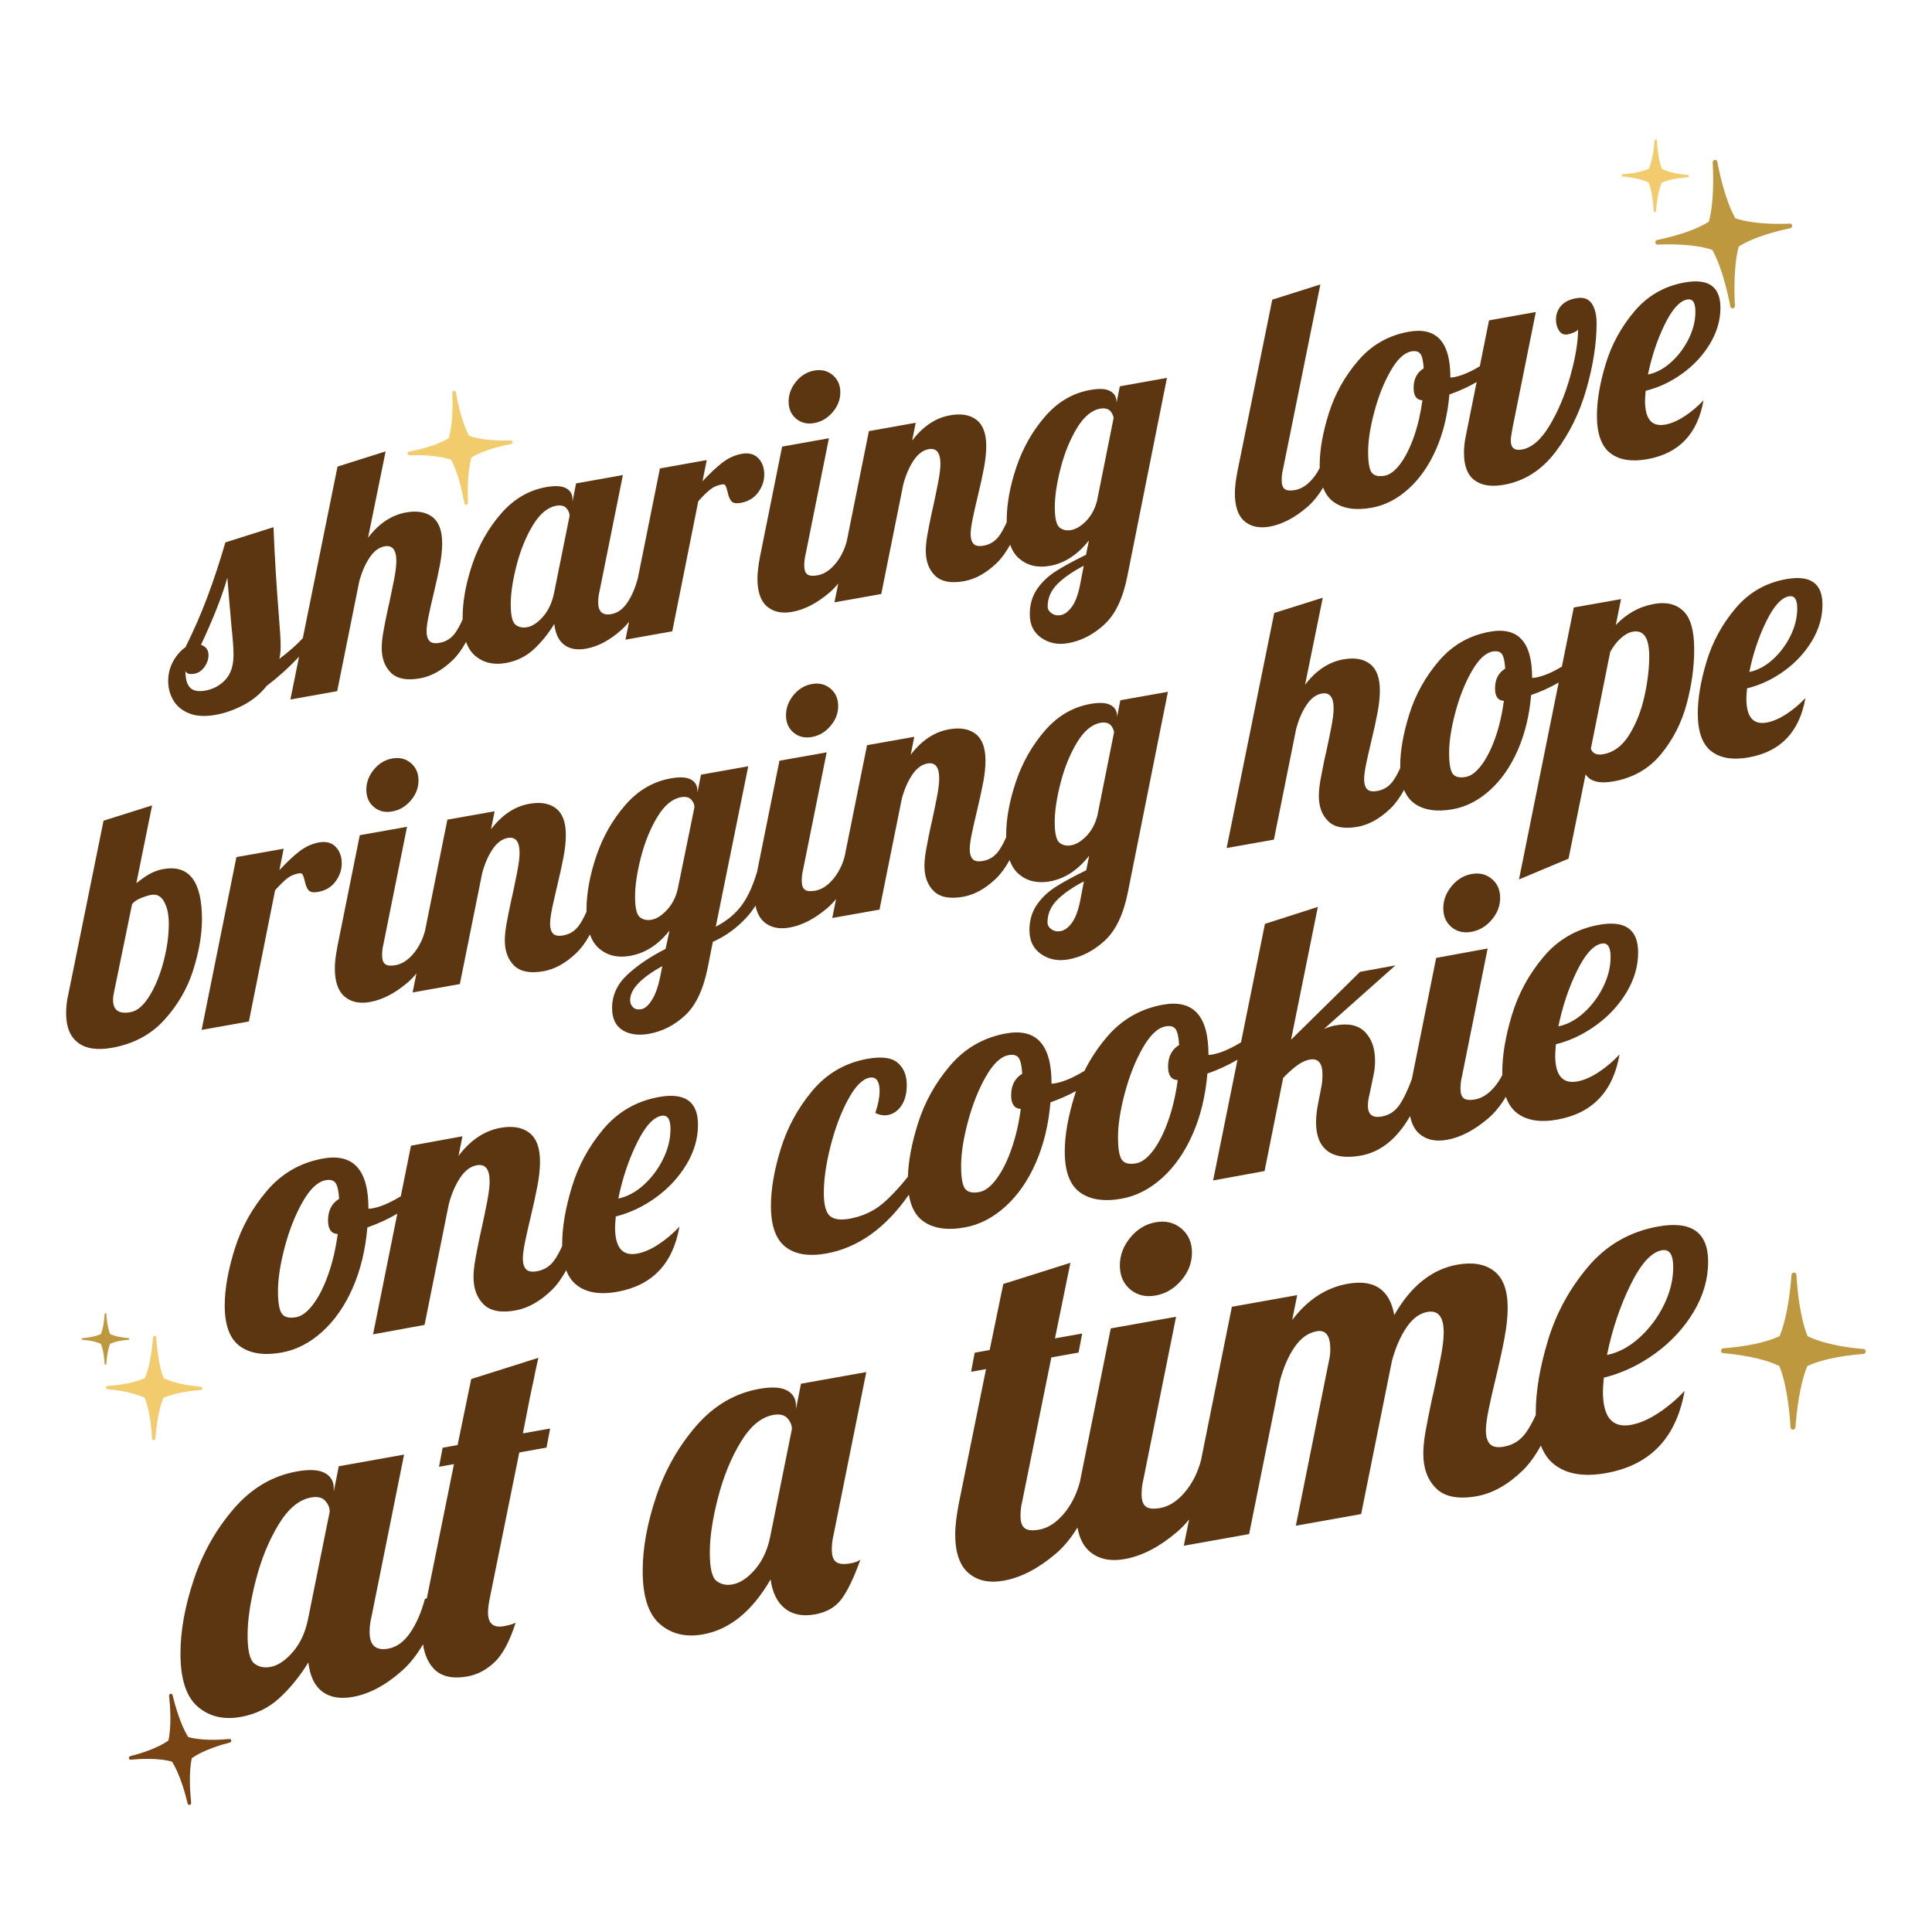
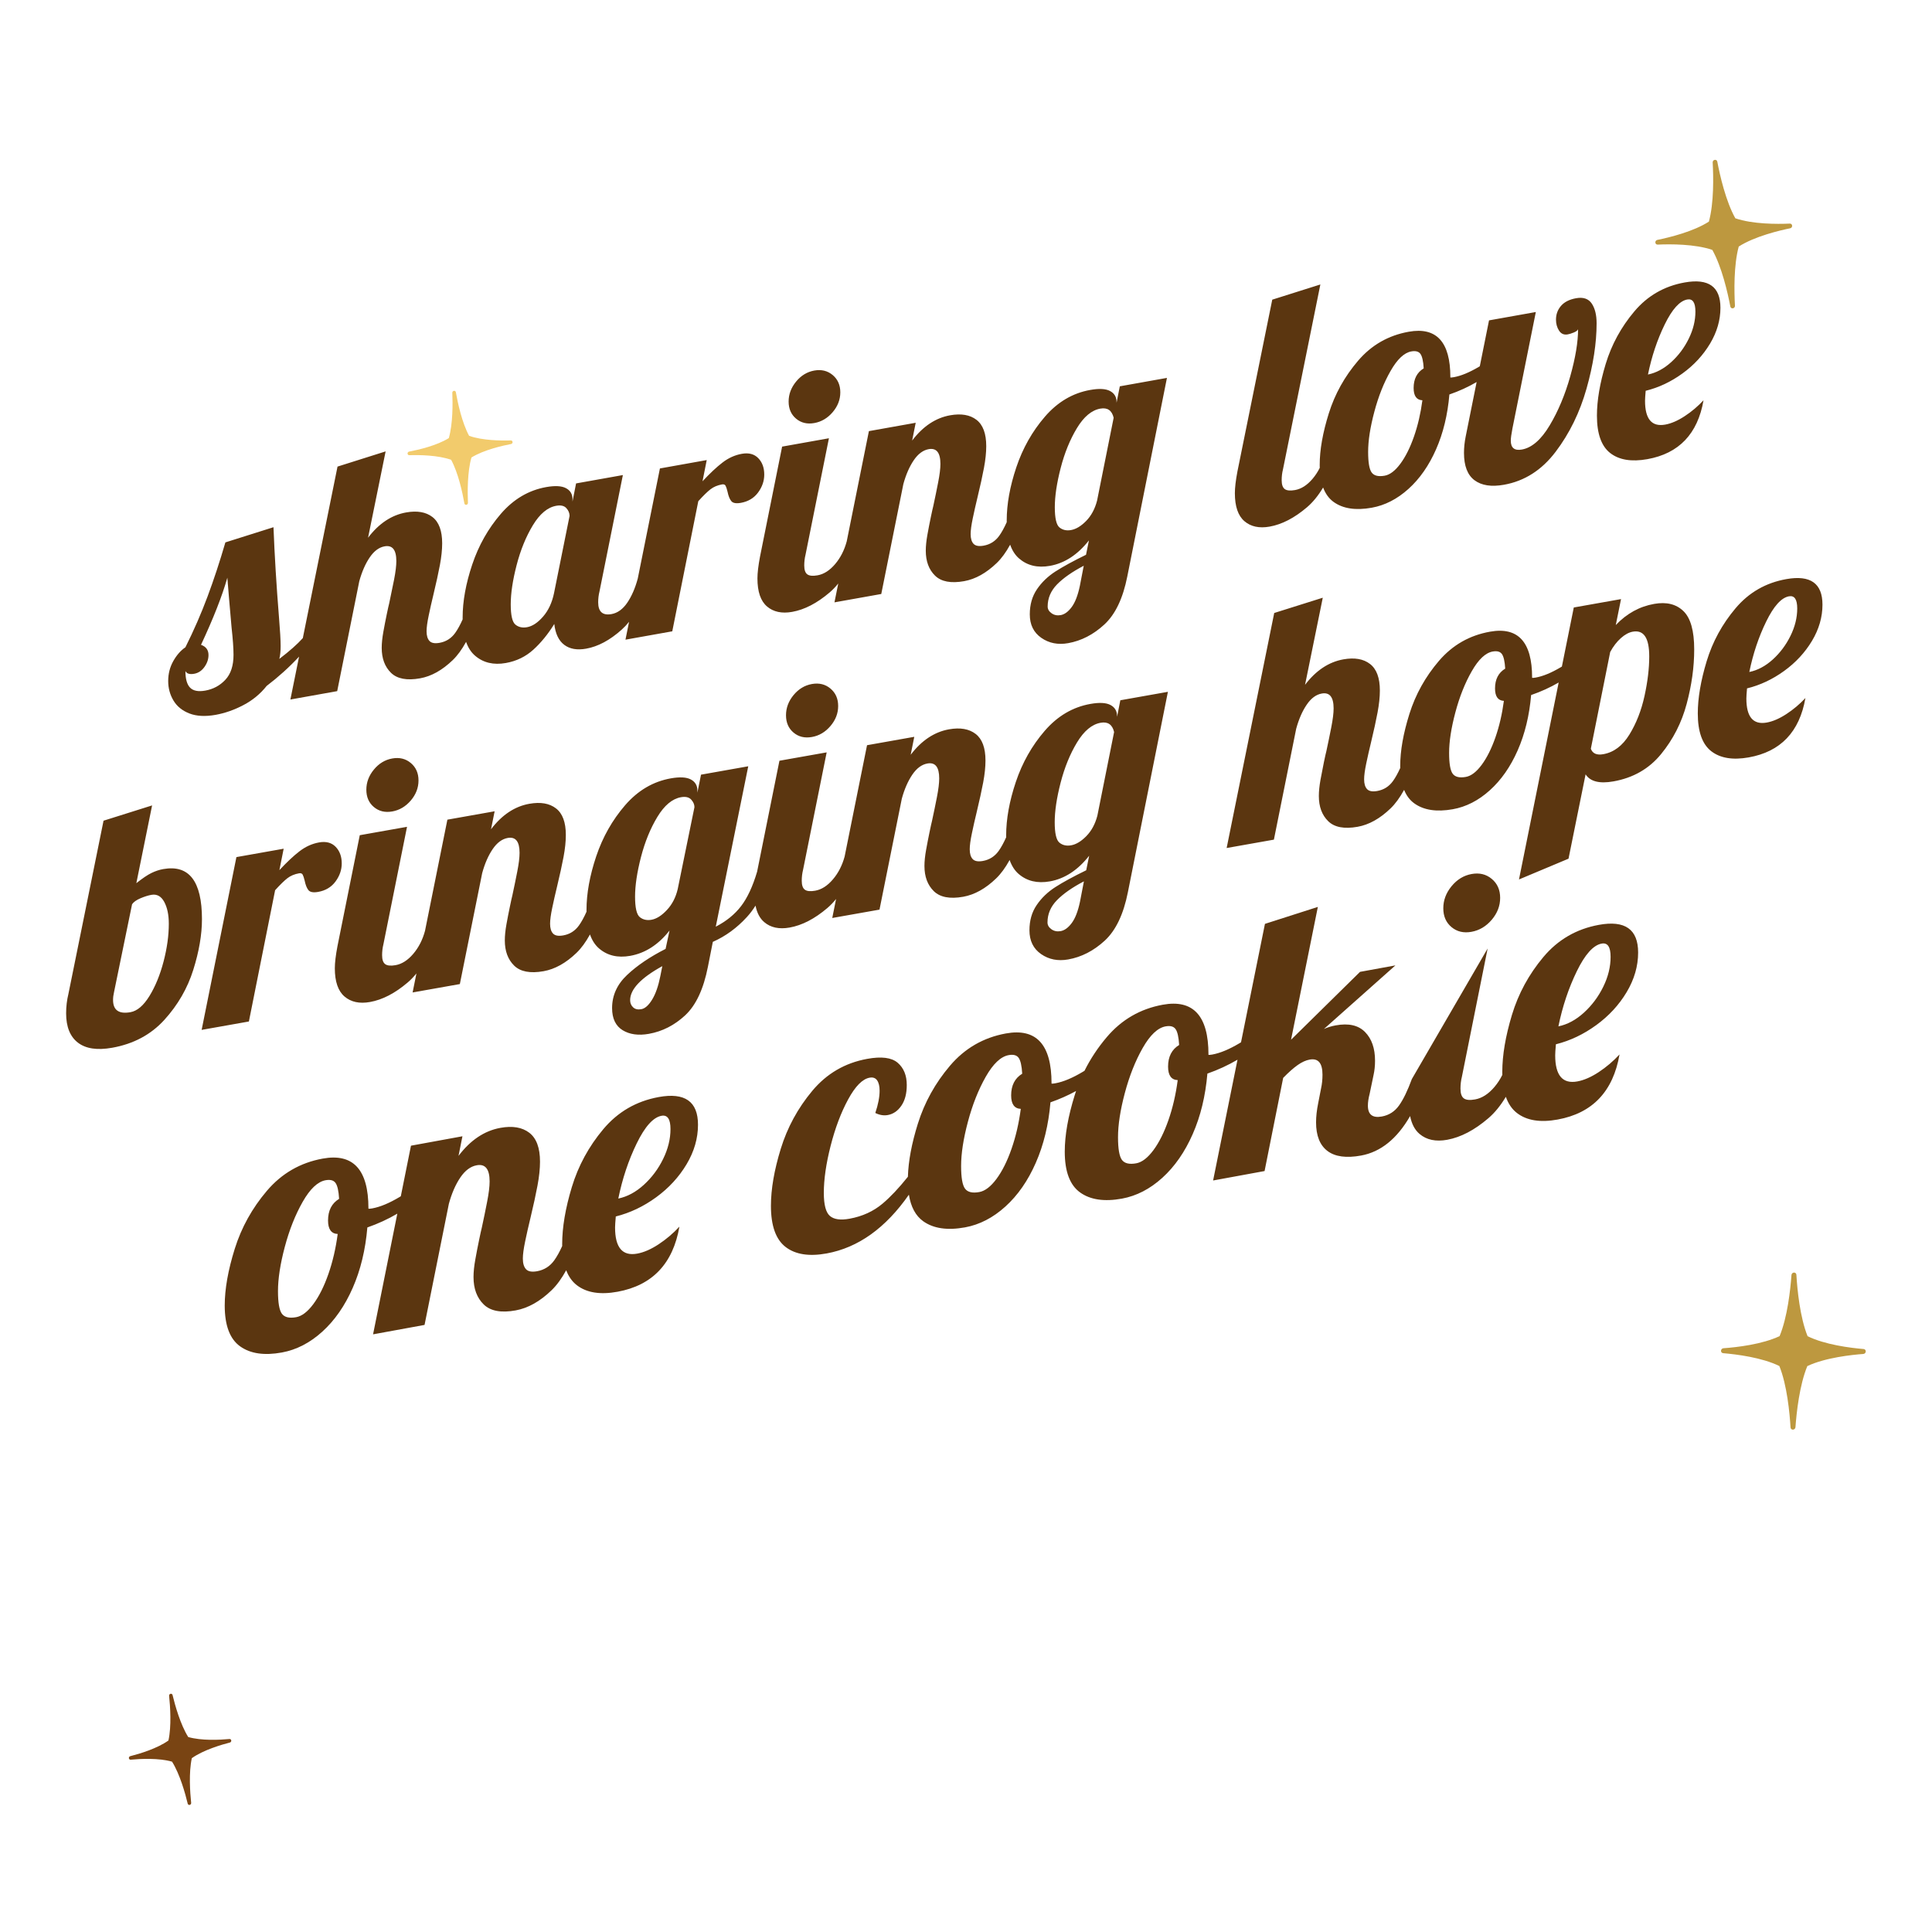
<svg xmlns="http://www.w3.org/2000/svg" xmlns:ns1="http://www.serif.com/" width="100%" height="100%" viewBox="0 0 1200 1200" version="1.1" xml:space="preserve" style="fill-rule:evenodd;clip-rule:evenodd;stroke-linejoin:round;stroke-miterlimit:2;">
  <g id="JJ-MOTTO" ns1:id="JJ MOTTO">
    <g id="MOTTO">
-       <path id="AT-AT-TIME" ns1:id="AT AT TIME" d="M669.251,948.76C665.171,955.421 660.697,960.828 655.83,964.98C644.93,974.27 634.13,979.87 623.43,981.78C614.42,983.39 607.14,981.83 601.59,977.09C596.05,972.36 593.29,964.27 593.29,952.82C593.29,948.05 594.04,941.72 595.54,933.81L612.44,850.38L603.15,852.03L605.4,840.19L614.7,838.53L623.15,797.52L664.84,784.36L655.26,831.29L672.17,828.27L669.91,840.11L653.01,843.13L634.99,932.21C634.23,935.2 633.85,938.32 633.85,941.57C633.85,945.38 634.75,947.94 636.53,949.24C638.32,950.55 641.27,950.84 645.4,950.1C650.85,949.13 655.92,945.88 660.62,940.37C665.31,934.85 668.69,928.19 670.76,920.38L689.92,825.1L730.48,817.86L710.21,918.78C709.45,921.77 709.07,924.89 709.07,928.14C709.07,931.95 709.97,934.51 711.75,935.81C713.54,937.12 716.5,937.4 720.63,936.66C726.08,935.69 731.15,932.45 735.84,926.94C740.523,921.44 743.895,914.809 745.957,907.035L765.15,811.67L805.71,804.42L802.61,819.85C812.19,807.26 823.64,799.78 836.98,797.4C853.51,794.44 863.19,800.92 866,816.83C876.33,798.77 889.38,788.33 905.16,785.51C914.74,783.8 922.35,785.11 927.98,789.45C933.62,793.79 936.44,801.39 936.44,812.27C936.44,817.8 935.78,824.07 934.46,831.08C933.15,838.09 931.27,846.67 928.83,856.84C927.32,863.02 925.96,869.04 924.74,874.88C923.52,880.73 922.91,885.28 922.91,888.52C922.91,892.34 923.76,895.14 925.45,896.94C927.14,898.74 930.05,899.27 934.18,898.53C939.81,897.52 944.32,894.66 947.71,889.95C949.778,887.075 951.845,883.358 953.913,878.801C953.904,878.293 953.9,877.779 953.9,877.26C953.9,864.1 956.44,849.14 961.51,832.4C966.58,815.66 974.85,800.49 986.3,786.9C997.76,773.32 1012.31,764.95 1029.97,761.79C1050.63,758.1 1060.96,765.42 1060.96,783.73C1060.96,794.42 1057.95,804.78 1051.95,814.82C1045.94,824.86 1037.95,833.49 1028,840.71C1018.04,847.92 1007.43,852.92 996.16,855.69C995.79,859.96 995.6,862.85 995.6,864.38C995.6,880.21 1001.42,887.09 1013.06,885.01C1018.32,884.07 1023.96,881.64 1029.97,877.7C1035.98,873.76 1041.43,869.16 1046.31,863.91C1041.24,893.05 1024.99,910.07 997.57,914.97C983.86,917.42 973.16,915.66 965.46,909.68C961.79,906.838 958.994,902.9 957.073,897.866C953.457,904.404 949.63,909.622 945.59,913.52C936.48,922.3 927.05,927.56 917.28,929.31C905.82,931.35 897.41,929.75 892.06,924.51C886.71,919.26 884.04,912.06 884.04,902.9C884.04,898.9 884.5,894.28 885.44,889.05C886.38,883.83 887.37,878.75 888.4,873.8C889.43,868.84 890.14,865.66 890.51,864.26C892.02,857.31 893.42,850.47 894.74,843.75C896.06,837.03 896.71,831.67 896.71,827.66C896.71,817.93 893.33,813.66 886.57,814.87C881.68,815.74 877.36,818.95 873.61,824.49C869.85,830.02 866.84,836.9 864.59,845.13L845.44,940.42L804.87,947.66L825.43,845.25C826,842.86 826.28,840.43 826.28,837.95C826.28,829.55 823.46,825.86 817.82,826.87C812.57,827.81 808.01,831.05 804.16,836.61C800.31,842.16 797.26,849.14 795,857.55L775.85,952.84L735.28,960.09L738.567,943.758C736.178,946.714 733.676,949.308 731.06,951.54C720.16,960.84 709.36,966.44 698.65,968.35C689.64,969.96 682.36,968.4 676.81,963.66C672.927,960.345 670.41,955.379 669.251,948.76ZM998.13,841.6C1005.27,840.14 1011.99,836.55 1018.28,830.85C1024.57,825.15 1029.64,818.38 1033.49,810.53C1037.34,802.69 1039.27,794.86 1039.27,787.03C1039.27,779.21 1036.92,775.72 1032.22,776.56C1025.65,777.73 1019.12,784.96 1012.64,798.23C1006.16,811.5 1001.33,825.95 998.13,841.6ZM262.754,1021.32C258.831,1027.97 254.579,1033.35 250,1037.45C239.76,1046.63 229.47,1052.14 219.14,1053.98C211.26,1055.39 204.92,1054.28 200.13,1050.65C195.34,1047.02 192.48,1041 191.53,1032.58C186.09,1041.37 180.04,1048.8 173.37,1054.85C166.7,1060.91 158.76,1064.76 149.56,1066.41C138.85,1068.32 129.93,1066.19 122.79,1060.03C115.65,1053.85 112.09,1042.85 112.09,1027.02C112.09,1012.9 114.86,997.57 120.4,981.03C125.94,964.49 134.2,949.85 145.19,937.11C156.18,924.36 169.28,916.63 184.49,913.92C192.19,912.54 197.92,912.86 201.68,914.86C205.43,916.86 207.31,920.06 207.31,924.44L207.31,926.44L210.41,910.73L250.98,903.48L230.7,1004.41C229.95,1007.4 229.57,1010.52 229.57,1013.77C229.57,1021.97 233.42,1025.38 241.12,1024.01C246.38,1023.07 250.93,1019.77 254.78,1014.13C258.63,1008.48 261.69,1001.45 263.95,993.03L265.092,992.826L281.97,909.39L272.68,911.05L274.93,899.21L284.22,897.55L292.68,856.54L334.37,843.37C332.68,850.92 331.75,855.38 331.56,856.76C330.24,862.33 327.99,873.51 324.79,890.3L341.7,887.28L339.44,899.13L322.54,902.15L304.51,991.22C303.58,995.59 303.11,999.02 303.11,1001.5C303.11,1008.36 306.39,1011.21 312.96,1010.04C316.34,1009.43 318.78,1008.71 320.28,1007.87C316.53,1019.61 312.12,1027.83 307.04,1032.55C301.98,1037.28 296.44,1040.18 290.43,1041.25C280.84,1042.96 273.75,1041.27 269.15,1036.18C265.794,1032.46 263.662,1027.51 262.754,1021.32ZM167.87,1035.38C172.56,1034.54 177.21,1031.46 181.81,1026.16C186.42,1020.85 189.56,1014.14 191.26,1006.01L204.78,938.91C204.78,936.43 203.84,934.17 201.96,932.13C200.08,930.08 197.17,929.4 193.22,930.11C185.71,931.45 178.95,937.09 172.95,947.04C166.93,956.98 162.24,968.5 158.86,981.61C155.48,994.7 153.79,1006.02 153.79,1015.56C153.79,1025.1 155.15,1030.96 157.87,1033.15C160.59,1035.34 163.92,1036.08 167.87,1035.38ZM436.64,1015.14C425.94,1017.05 417.02,1014.92 409.88,1008.76C402.74,1002.59 399.18,991.58 399.18,975.75C399.18,961.63 401.95,946.3 407.48,929.77C413.02,913.22 421.29,898.58 432.27,885.84C443.27,873.1 456.37,865.37 471.58,862.65C479.28,861.28 485,861.59 488.76,863.59C492.52,865.59 494.4,868.79 494.4,873.17L494.4,875.17L497.5,859.46L538.07,852.22L517.78,953.14C517.03,956.13 516.66,959.25 516.66,962.5C516.66,966.31 517.55,968.87 519.34,970.17C521.11,971.48 524.07,971.77 528.2,971.03C530.84,970.56 532.9,969.81 534.41,968.77C530.27,980.2 526.33,988.39 522.57,993.35C518.81,998.32 513.37,1001.44 506.23,1002.71C498.53,1004.09 492.28,1002.87 487.5,999.05C482.71,995.22 479.75,989.21 478.62,981.02C467.16,1000.82 453.17,1012.19 436.64,1015.14ZM454.95,984.11C459.65,983.27 464.3,980.2 468.9,974.89C473.5,969.59 476.65,962.87 478.33,954.74L491.86,887.65C491.86,885.17 490.92,882.91 489.04,880.86C487.17,878.81 484.26,878.14 480.31,878.84C472.8,880.18 466.03,885.83 460.02,895.77C454.01,905.71 449.32,917.24 445.94,930.34C442.56,943.44 440.87,954.75 440.87,964.29C440.87,973.83 442.23,979.7 444.95,981.89C447.68,984.07 451.01,984.81 454.95,984.11ZM717.82,804.66C711.61,805.77 706.35,804.51 702.03,800.9C697.72,797.28 695.56,792.32 695.56,786.02C695.56,779.73 697.72,773.95 702.03,768.7C706.35,763.44 711.61,760.27 717.82,759.16C724.01,758.05 729.32,759.34 733.73,763.03C738.14,766.73 740.35,771.73 740.35,778.02C740.35,784.32 738.14,790.06 733.73,795.23C729.32,800.41 724.01,803.55 717.82,804.66Z" style="fill:rgb(91,54,16);" />
-       <path id="ONE-COOKIE" ns1:id="ONE COOKIE" d="M246.779,753.826C240.995,757.225 234.794,760.082 228.17,762.39C226.99,776.3 223.96,788.82 219.07,799.95C214.19,811.08 207.89,820.13 200.2,827.11C192.5,834.08 184.13,838.4 175.1,840.05C164.15,842.06 155.5,840.79 149.14,836.24C142.77,831.69 139.58,823.24 139.58,810.9C139.58,800.67 141.66,788.93 145.8,775.68C149.95,762.43 156.6,750.41 165.78,739.63C174.96,728.84 186.51,722.17 200.42,719.63C219.37,716.16 228.84,726.46 228.84,750.53L228.84,750.76C229.29,750.83 230.1,750.76 231.28,750.54C236.16,749.65 241.79,747.3 248.16,743.5C248.424,743.342 248.687,743.184 248.949,743.025L255.26,711.61L287.23,705.76L284.79,717.94C292.19,708.16 300.85,702.36 310.77,700.54C318.31,699.16 324.31,700.17 328.75,703.57C333.19,706.97 335.41,712.96 335.41,721.53C335.41,725.9 334.89,730.85 333.85,736.38C332.82,741.91 331.34,748.69 329.42,756.72C328.23,761.6 327.16,766.34 326.2,770.96C325.24,775.57 324.75,779.16 324.75,781.72C324.75,784.73 325.42,786.94 326.75,788.36C328.08,789.77 330.38,790.17 333.64,789.58C338.08,788.76 341.63,786.5 344.29,782.77C345.925,780.491 347.557,777.545 349.19,773.937C349.183,773.542 349.18,773.143 349.18,772.74C349.18,762.35 351.17,750.55 355.17,737.33C359.17,724.11 365.68,712.12 374.71,701.36C383.74,690.6 395.21,683.95 409.12,681.4C425.4,678.42 433.54,684.15 433.54,698.6C433.54,707.02 431.18,715.21 426.44,723.15C421.7,731.09 415.41,737.92 407.57,743.64C399.72,749.37 391.36,753.34 382.48,755.57C382.18,758.94 382.03,761.23 382.03,762.43C382.03,774.92 386.62,780.32 395.8,778.64C399.95,777.88 404.39,775.94 409.12,772.82C413.86,769.69 418.15,766.05 422,761.88C418,784.88 405.2,798.36 383.59,802.32C372.79,804.3 364.35,802.94 358.28,798.26C355.392,796.033 353.192,792.939 351.679,788.979C348.83,794.147 345.814,798.274 342.63,801.36C335.45,808.31 328.01,812.5 320.31,813.91C311.28,815.56 304.66,814.33 300.44,810.22C296.22,806.1 294.11,800.42 294.11,793.2C294.11,790.04 294.48,786.4 295.23,782.28C295.97,778.16 296.74,774.14 297.56,770.22C298.37,766.32 298.92,763.81 299.22,762.7C300.41,757.22 301.52,751.82 302.55,746.51C303.59,741.21 304.11,736.97 304.11,733.81C304.11,726.14 301.44,722.79 296.11,723.77C292.26,724.47 288.86,727.01 285.9,731.39C282.94,735.77 280.57,741.21 278.8,747.7L263.7,822.93L231.72,828.78L246.779,753.826ZM384.04,744.45C389.66,743.27 394.95,740.42 399.9,735.91C404.87,731.39 408.86,726.03 411.89,719.83C414.93,713.63 416.45,707.44 416.45,701.28C416.45,695.1 414.6,692.36 410.9,693.03C405.72,693.98 400.58,699.71 395.47,710.2C390.36,720.69 386.55,732.11 384.04,744.45ZM183.99,818.12C187.54,817.47 191.09,814.74 194.65,809.95C198.2,805.16 201.31,798.95 203.97,791.32C206.64,783.68 208.56,775.39 209.75,766.45C205.75,766.27 203.75,763.48 203.75,758.07C203.75,751.89 206.04,747.41 210.63,744.62C210.34,739.7 209.6,736.42 208.41,734.75C207.23,733.09 205.16,732.53 202.19,733.07C197.31,733.97 192.57,738.44 187.99,746.5C183.4,754.57 179.7,763.9 176.88,774.5C174.07,785.09 172.66,794.23 172.66,801.91C172.66,809.13 173.48,813.83 175.1,816.01C176.74,818.2 179.7,818.9 183.99,818.12ZM564.53,742.047C550.06,762.785 533.042,774.943 513.47,778.53C502.52,780.53 494.01,779.19 487.94,774.51C481.87,769.83 478.84,761.32 478.84,748.99C478.84,738.6 480.87,726.79 484.94,713.56C489.01,700.32 495.53,688.33 504.48,677.59C513.44,666.85 524.8,660.21 538.57,657.69C547.45,656.06 553.77,656.86 557.54,660.08C561.32,663.31 563.21,667.93 563.21,673.95C563.21,679.21 562.1,683.48 559.87,686.74C557.66,690 554.85,691.95 551.44,692.57C548.92,693.03 546.33,692.6 543.67,691.29C545.45,686 546.34,681.4 546.34,677.49C546.34,674.63 545.82,672.47 544.78,671C543.75,669.53 542.19,668.99 540.12,669.37C535.68,670.18 531.23,674.68 526.79,682.87C522.35,691.05 518.73,700.67 515.91,711.72C513.1,722.77 511.69,732.51 511.69,740.93C511.69,748.31 512.95,753.08 515.47,755.25C517.99,757.42 522.06,757.99 527.69,756.96C535.68,755.5 542.52,752.37 548.22,747.56C553.054,743.49 558.283,737.938 563.913,730.905C564.195,721.22 566.254,710.239 570.09,697.97C574.24,684.71 580.9,672.7 590.07,661.92C599.25,651.13 610.8,644.46 624.7,641.91C643.66,638.44 653.13,648.74 653.13,672.82L653.13,673.05C653.57,673.12 654.38,673.05 655.57,672.83C660.46,671.93 666.08,669.59 672.44,665.79C672.828,665.559 673.214,665.325 673.597,665.091C677.314,657.624 681.96,650.613 687.54,644.06C696.72,633.28 708.26,626.61 722.17,624.06C741.12,620.59 750.6,630.89 750.6,654.96L750.6,655.19C751.04,655.27 751.85,655.19 753.04,654.98C757.92,654.08 763.55,651.74 769.91,647.94C770.214,647.758 770.517,647.576 770.819,647.392L785.68,573.83L818.54,563.3L801.89,645.8L844.73,603.64L866.72,599.62L822.31,639.13C824.53,638.12 826.97,637.37 829.64,636.88C837.63,635.41 843.7,636.79 847.84,640.99C851.99,645.2 854.06,651.14 854.06,658.81C854.06,661.97 853.76,664.89 853.17,667.56L850.73,679.29C849.99,682.14 849.62,684.61 849.62,686.72C849.62,692.28 852.51,694.54 858.28,693.48C862.72,692.67 866.27,690.4 868.93,686.68C871.6,682.95 874.27,677.46 876.93,670.21L892.03,594.98L924,589.12L908.01,668.8C907.42,671.16 907.13,673.62 907.13,676.18C907.13,679.19 907.83,681.21 909.23,682.23C910.64,683.25 912.97,683.46 916.22,682.87C920.52,682.08 924.52,679.51 928.22,675.14C930.128,672.885 931.764,670.387 933.124,667.648C933.108,667.039 933.1,666.419 933.1,665.79C933.1,655.4 935.1,643.6 939.09,630.38C943.09,617.15 949.61,605.16 958.63,594.41C967.66,583.65 979.13,577 993.05,574.45C1009.33,571.46 1017.47,577.2 1017.47,591.64C1017.47,600.07 1015.1,608.25 1010.37,616.19C1005.63,624.14 999.34,630.97 991.49,636.69C983.65,642.41 975.29,646.39 966.4,648.62C966.1,651.98 965.96,654.27 965.96,655.48C965.96,667.97 970.55,673.37 979.73,671.69C983.87,670.93 988.31,668.99 993.05,665.87C997.78,662.74 1002.07,659.09 1005.92,654.93C1001.93,677.93 989.13,691.41 967.51,695.36C956.71,697.34 948.27,695.99 942.2,691.31C939.129,688.938 936.833,685.582 935.316,681.244C932.021,686.732 928.396,691.171 924.44,694.56C915.85,701.93 907.35,706.38 898.91,707.93C891.8,709.23 886.07,708.02 881.7,704.31C878.759,701.814 876.81,698.113 875.85,693.207C867.717,707.326 857.566,715.5 845.4,717.73C836.22,719.41 829.26,718.47 824.53,714.9C819.8,711.33 817.43,705.4 817.43,697.12C817.43,693.52 817.87,689.53 818.76,685.15L820.54,676.01C821.13,673.35 821.42,670.51 821.42,667.5C821.42,660.28 818.76,657.16 813.42,658.14C811.06,658.57 808.58,659.7 805.99,661.53C803.4,663.36 800.4,666.01 797,669.5L785.45,727.36L753.48,733.22L768.636,658.196C762.818,661.622 756.585,664.5 749.93,666.83C748.74,680.74 745.71,693.26 740.82,704.38C735.94,715.51 729.65,724.56 721.96,731.54C714.26,738.52 705.89,742.83 696.86,744.49C685.91,746.49 677.25,745.22 670.89,740.67C664.53,736.12 661.34,727.67 661.34,715.33C661.34,705.1 663.42,693.36 667.56,680.11C667.819,679.282 668.088,678.459 668.367,677.641C663.361,680.38 658.059,682.726 652.46,684.68C651.28,698.59 648.24,711.11 643.35,722.24C638.48,733.36 632.19,742.42 624.49,749.39C616.79,756.37 608.43,760.68 599.4,762.34C588.44,764.34 579.78,763.07 573.42,758.53C568.72,755.16 565.756,749.666 564.53,742.047ZM967.95,637.5C973.58,636.32 978.87,633.47 983.83,628.95C988.79,624.43 992.78,619.07 995.82,612.88C998.86,606.68 1000.37,600.49 1000.37,594.32C1000.37,588.15 998.53,585.4 994.83,586.08C989.65,587.03 984.5,592.75 979.39,603.25C974.29,613.74 970.47,625.15 967.95,637.5ZM705.75,722.55C709.3,721.9 712.85,719.18 716.41,714.39C719.96,709.6 723.06,703.38 725.73,695.75C728.4,688.11 730.32,679.83 731.5,670.88C727.5,670.71 725.51,667.91 725.51,662.5C725.51,656.33 727.8,651.84 732.39,649.05C732.1,644.14 731.36,640.85 730.17,639.19C728.98,637.52 726.91,636.96 723.95,637.5C719.07,638.4 714.33,642.88 709.74,650.94C705.16,659 701.46,668.33 698.64,678.93C695.83,689.53 694.42,698.66 694.42,706.34C694.42,713.56 695.24,718.26 696.86,720.45C698.5,722.63 701.46,723.33 705.75,722.55ZM608.28,740.4C611.83,739.75 615.39,737.03 618.94,732.24C622.49,727.45 625.6,721.24 628.26,713.6C630.93,705.97 632.85,697.68 634.03,688.74C630.04,688.56 628.04,685.77 628.04,680.35C628.04,674.18 630.33,669.7 634.92,666.9C634.63,661.99 633.89,658.7 632.7,657.04C631.51,655.38 629.44,654.82 626.48,655.36C621.6,656.25 616.86,660.73 612.27,668.79C607.69,676.86 603.99,686.19 601.18,696.78C598.36,707.38 596.96,716.52 596.96,724.2C596.96,731.42 597.77,736.12 599.4,738.3C601.03,740.49 603.99,741.19 608.28,740.4ZM914,578.76C909.12,579.66 904.98,578.69 901.57,575.85C898.16,573.02 896.46,569.11 896.46,564.15C896.46,559.18 898.16,554.62 901.57,550.46C904.98,546.3 909.12,543.77 914,542.87C918.89,541.98 923.07,542.98 926.55,545.89C930.03,548.78 931.77,552.71 931.77,557.68C931.77,562.65 930.03,567.18 926.55,571.28C923.07,575.37 918.89,577.87 914,578.76Z" style="fill:rgb(91,54,16);" />
+       <path id="ONE-COOKIE" ns1:id="ONE COOKIE" d="M246.779,753.826C240.995,757.225 234.794,760.082 228.17,762.39C226.99,776.3 223.96,788.82 219.07,799.95C214.19,811.08 207.89,820.13 200.2,827.11C192.5,834.08 184.13,838.4 175.1,840.05C164.15,842.06 155.5,840.79 149.14,836.24C142.77,831.69 139.58,823.24 139.58,810.9C139.58,800.67 141.66,788.93 145.8,775.68C149.95,762.43 156.6,750.41 165.78,739.63C174.96,728.84 186.51,722.17 200.42,719.63C219.37,716.16 228.84,726.46 228.84,750.53L228.84,750.76C229.29,750.83 230.1,750.76 231.28,750.54C236.16,749.65 241.79,747.3 248.16,743.5C248.424,743.342 248.687,743.184 248.949,743.025L255.26,711.61L287.23,705.76L284.79,717.94C292.19,708.16 300.85,702.36 310.77,700.54C318.31,699.16 324.31,700.17 328.75,703.57C333.19,706.97 335.41,712.96 335.41,721.53C335.41,725.9 334.89,730.85 333.85,736.38C332.82,741.91 331.34,748.69 329.42,756.72C328.23,761.6 327.16,766.34 326.2,770.96C325.24,775.57 324.75,779.16 324.75,781.72C324.75,784.73 325.42,786.94 326.75,788.36C328.08,789.77 330.38,790.17 333.64,789.58C338.08,788.76 341.63,786.5 344.29,782.77C345.925,780.491 347.557,777.545 349.19,773.937C349.183,773.542 349.18,773.143 349.18,772.74C349.18,762.35 351.17,750.55 355.17,737.33C359.17,724.11 365.68,712.12 374.71,701.36C383.74,690.6 395.21,683.95 409.12,681.4C425.4,678.42 433.54,684.15 433.54,698.6C433.54,707.02 431.18,715.21 426.44,723.15C421.7,731.09 415.41,737.92 407.57,743.64C399.72,749.37 391.36,753.34 382.48,755.57C382.18,758.94 382.03,761.23 382.03,762.43C382.03,774.92 386.62,780.32 395.8,778.64C399.95,777.88 404.39,775.94 409.12,772.82C413.86,769.69 418.15,766.05 422,761.88C418,784.88 405.2,798.36 383.59,802.32C372.79,804.3 364.35,802.94 358.28,798.26C355.392,796.033 353.192,792.939 351.679,788.979C348.83,794.147 345.814,798.274 342.63,801.36C335.45,808.31 328.01,812.5 320.31,813.91C311.28,815.56 304.66,814.33 300.44,810.22C296.22,806.1 294.11,800.42 294.11,793.2C294.11,790.04 294.48,786.4 295.23,782.28C295.97,778.16 296.74,774.14 297.56,770.22C298.37,766.32 298.92,763.81 299.22,762.7C300.41,757.22 301.52,751.82 302.55,746.51C303.59,741.21 304.11,736.97 304.11,733.81C304.11,726.14 301.44,722.79 296.11,723.77C292.26,724.47 288.86,727.01 285.9,731.39C282.94,735.77 280.57,741.21 278.8,747.7L263.7,822.93L231.72,828.78L246.779,753.826ZM384.04,744.45C389.66,743.27 394.95,740.42 399.9,735.91C404.87,731.39 408.86,726.03 411.89,719.83C414.93,713.63 416.45,707.44 416.45,701.28C416.45,695.1 414.6,692.36 410.9,693.03C405.72,693.98 400.58,699.71 395.47,710.2C390.36,720.69 386.55,732.11 384.04,744.45ZM183.99,818.12C187.54,817.47 191.09,814.74 194.65,809.95C198.2,805.16 201.31,798.95 203.97,791.32C206.64,783.68 208.56,775.39 209.75,766.45C205.75,766.27 203.75,763.48 203.75,758.07C203.75,751.89 206.04,747.41 210.63,744.62C210.34,739.7 209.6,736.42 208.41,734.75C207.23,733.09 205.16,732.53 202.19,733.07C197.31,733.97 192.57,738.44 187.99,746.5C183.4,754.57 179.7,763.9 176.88,774.5C174.07,785.09 172.66,794.23 172.66,801.91C172.66,809.13 173.48,813.83 175.1,816.01C176.74,818.2 179.7,818.9 183.99,818.12ZM564.53,742.047C550.06,762.785 533.042,774.943 513.47,778.53C502.52,780.53 494.01,779.19 487.94,774.51C481.87,769.83 478.84,761.32 478.84,748.99C478.84,738.6 480.87,726.79 484.94,713.56C489.01,700.32 495.53,688.33 504.48,677.59C513.44,666.85 524.8,660.21 538.57,657.69C547.45,656.06 553.77,656.86 557.54,660.08C561.32,663.31 563.21,667.93 563.21,673.95C563.21,679.21 562.1,683.48 559.87,686.74C557.66,690 554.85,691.95 551.44,692.57C548.92,693.03 546.33,692.6 543.67,691.29C545.45,686 546.34,681.4 546.34,677.49C546.34,674.63 545.82,672.47 544.78,671C543.75,669.53 542.19,668.99 540.12,669.37C535.68,670.18 531.23,674.68 526.79,682.87C522.35,691.05 518.73,700.67 515.91,711.72C513.1,722.77 511.69,732.51 511.69,740.93C511.69,748.31 512.95,753.08 515.47,755.25C517.99,757.42 522.06,757.99 527.69,756.96C535.68,755.5 542.52,752.37 548.22,747.56C553.054,743.49 558.283,737.938 563.913,730.905C564.195,721.22 566.254,710.239 570.09,697.97C574.24,684.71 580.9,672.7 590.07,661.92C599.25,651.13 610.8,644.46 624.7,641.91C643.66,638.44 653.13,648.74 653.13,672.82L653.13,673.05C653.57,673.12 654.38,673.05 655.57,672.83C660.46,671.93 666.08,669.59 672.44,665.79C672.828,665.559 673.214,665.325 673.597,665.091C677.314,657.624 681.96,650.613 687.54,644.06C696.72,633.28 708.26,626.61 722.17,624.06C741.12,620.59 750.6,630.89 750.6,654.96L750.6,655.19C751.04,655.27 751.85,655.19 753.04,654.98C757.92,654.08 763.55,651.74 769.91,647.94C770.214,647.758 770.517,647.576 770.819,647.392L785.68,573.83L818.54,563.3L801.89,645.8L844.73,603.64L866.72,599.62L822.31,639.13C824.53,638.12 826.97,637.37 829.64,636.88C837.63,635.41 843.7,636.79 847.84,640.99C851.99,645.2 854.06,651.14 854.06,658.81C854.06,661.97 853.76,664.89 853.17,667.56L850.73,679.29C849.99,682.14 849.62,684.61 849.62,686.72C849.62,692.28 852.51,694.54 858.28,693.48C862.72,692.67 866.27,690.4 868.93,686.68C871.6,682.95 874.27,677.46 876.93,670.21L924,589.12L908.01,668.8C907.42,671.16 907.13,673.62 907.13,676.18C907.13,679.19 907.83,681.21 909.23,682.23C910.64,683.25 912.97,683.46 916.22,682.87C920.52,682.08 924.52,679.51 928.22,675.14C930.128,672.885 931.764,670.387 933.124,667.648C933.108,667.039 933.1,666.419 933.1,665.79C933.1,655.4 935.1,643.6 939.09,630.38C943.09,617.15 949.61,605.16 958.63,594.41C967.66,583.65 979.13,577 993.05,574.45C1009.33,571.46 1017.47,577.2 1017.47,591.64C1017.47,600.07 1015.1,608.25 1010.37,616.19C1005.63,624.14 999.34,630.97 991.49,636.69C983.65,642.41 975.29,646.39 966.4,648.62C966.1,651.98 965.96,654.27 965.96,655.48C965.96,667.97 970.55,673.37 979.73,671.69C983.87,670.93 988.31,668.99 993.05,665.87C997.78,662.74 1002.07,659.09 1005.92,654.93C1001.93,677.93 989.13,691.41 967.51,695.36C956.71,697.34 948.27,695.99 942.2,691.31C939.129,688.938 936.833,685.582 935.316,681.244C932.021,686.732 928.396,691.171 924.44,694.56C915.85,701.93 907.35,706.38 898.91,707.93C891.8,709.23 886.07,708.02 881.7,704.31C878.759,701.814 876.81,698.113 875.85,693.207C867.717,707.326 857.566,715.5 845.4,717.73C836.22,719.41 829.26,718.47 824.53,714.9C819.8,711.33 817.43,705.4 817.43,697.12C817.43,693.52 817.87,689.53 818.76,685.15L820.54,676.01C821.13,673.35 821.42,670.51 821.42,667.5C821.42,660.28 818.76,657.16 813.42,658.14C811.06,658.57 808.58,659.7 805.99,661.53C803.4,663.36 800.4,666.01 797,669.5L785.45,727.36L753.48,733.22L768.636,658.196C762.818,661.622 756.585,664.5 749.93,666.83C748.74,680.74 745.71,693.26 740.82,704.38C735.94,715.51 729.65,724.56 721.96,731.54C714.26,738.52 705.89,742.83 696.86,744.49C685.91,746.49 677.25,745.22 670.89,740.67C664.53,736.12 661.34,727.67 661.34,715.33C661.34,705.1 663.42,693.36 667.56,680.11C667.819,679.282 668.088,678.459 668.367,677.641C663.361,680.38 658.059,682.726 652.46,684.68C651.28,698.59 648.24,711.11 643.35,722.24C638.48,733.36 632.19,742.42 624.49,749.39C616.79,756.37 608.43,760.68 599.4,762.34C588.44,764.34 579.78,763.07 573.42,758.53C568.72,755.16 565.756,749.666 564.53,742.047ZM967.95,637.5C973.58,636.32 978.87,633.47 983.83,628.95C988.79,624.43 992.78,619.07 995.82,612.88C998.86,606.68 1000.37,600.49 1000.37,594.32C1000.37,588.15 998.53,585.4 994.83,586.08C989.65,587.03 984.5,592.75 979.39,603.25C974.29,613.74 970.47,625.15 967.95,637.5ZM705.75,722.55C709.3,721.9 712.85,719.18 716.41,714.39C719.96,709.6 723.06,703.38 725.73,695.75C728.4,688.11 730.32,679.83 731.5,670.88C727.5,670.71 725.51,667.91 725.51,662.5C725.51,656.33 727.8,651.84 732.39,649.05C732.1,644.14 731.36,640.85 730.17,639.19C728.98,637.52 726.91,636.96 723.95,637.5C719.07,638.4 714.33,642.88 709.74,650.94C705.16,659 701.46,668.33 698.64,678.93C695.83,689.53 694.42,698.66 694.42,706.34C694.42,713.56 695.24,718.26 696.86,720.45C698.5,722.63 701.46,723.33 705.75,722.55ZM608.28,740.4C611.83,739.75 615.39,737.03 618.94,732.24C622.49,727.45 625.6,721.24 628.26,713.6C630.93,705.97 632.85,697.68 634.03,688.74C630.04,688.56 628.04,685.77 628.04,680.35C628.04,674.18 630.33,669.7 634.92,666.9C634.63,661.99 633.89,658.7 632.7,657.04C631.51,655.38 629.44,654.82 626.48,655.36C621.6,656.25 616.86,660.73 612.27,668.79C607.69,676.86 603.99,686.19 601.18,696.78C598.36,707.38 596.96,716.52 596.96,724.2C596.96,731.42 597.77,736.12 599.4,738.3C601.03,740.49 603.99,741.19 608.28,740.4ZM914,578.76C909.12,579.66 904.98,578.69 901.57,575.85C898.16,573.02 896.46,569.11 896.46,564.15C896.46,559.18 898.16,554.62 901.57,550.46C904.98,546.3 909.12,543.77 914,542.87C918.89,541.98 923.07,542.98 926.55,545.89C930.03,548.78 931.77,552.71 931.77,557.68C931.77,562.65 930.03,567.18 926.55,571.28C923.07,575.37 918.89,577.87 914,578.76Z" style="fill:rgb(91,54,16);" />
      <path id="BRINGING-HOPE" ns1:id="BRINGING HOPE" d="M258.659,604.611C256.928,606.75 255.115,608.626 253.22,610.24C245.34,616.95 237.53,621 229.78,622.37C223.27,623.53 218,622.39 213.99,618.96C209.98,615.53 207.97,609.68 207.97,601.4C207.97,597.95 208.52,593.37 209.61,587.66L223.46,518.76L252.81,513.55L238.14,586.53C237.6,588.7 237.33,590.96 237.33,593.3C237.33,596.06 237.97,597.91 239.27,598.86C240.55,599.8 242.69,600.01 245.69,599.48C249.62,598.78 253.29,596.44 256.68,592.45C260.057,588.487 262.497,583.715 263.99,578.124L277.88,509.11L307.22,503.9L304.99,515.06C311.78,506.13 319.72,500.85 328.83,499.24C335.76,498.01 341.26,498.96 345.34,502.11C349.42,505.24 351.45,510.75 351.45,518.61C351.45,522.61 350.98,527.15 350.03,532.22C349.07,537.29 347.72,543.5 345.95,550.85C344.86,555.32 343.88,559.66 343,563.89C342.11,568.12 341.67,571.4 341.67,573.75C341.67,576.51 342.28,578.54 343.5,579.84C344.73,581.15 346.83,581.53 349.82,581C353.9,580.28 357.15,578.22 359.6,574.82C361.163,572.642 362.73,569.796 364.298,566.283C364.293,565.919 364.29,565.552 364.29,565.18C364.29,554.97 366.3,543.89 370.3,531.93C374.31,519.98 380.29,509.4 388.23,500.19C396.18,490.98 405.66,485.41 416.67,483.45C422.23,482.47 426.37,482.69 429.09,484.14C431.81,485.59 433.17,487.9 433.17,491.07L433.17,492.31L435.41,481.16L464.75,475.95L444.58,575.57C451.1,572.21 456.34,567.96 460.27,562.85C464.21,557.73 467.54,550.59 470.26,541.41L484.12,472.51L513.46,467.31L498.79,540.28C498.25,542.45 497.98,544.71 497.98,547.06C497.98,549.82 498.62,551.67 499.92,552.61C501.2,553.56 503.34,553.76 506.33,553.23C510.27,552.53 513.94,550.19 517.33,546.2C520.679,542.28 523.106,537.546 524.611,532.015L538.53,462.86L567.87,457.65L565.64,468.81C572.43,459.88 580.38,454.61 589.48,452.99C596.41,451.76 601.91,452.72 605.99,455.86C610.06,459 612.1,464.5 612.1,472.37C612.1,476.37 611.63,480.9 610.68,485.97C609.72,491.04 608.36,497.25 606.6,504.6C605.51,509.07 604.52,513.42 603.65,517.65C602.76,521.87 602.32,525.16 602.32,527.5C602.32,530.26 602.93,532.3 604.16,533.6C605.38,534.9 607.48,535.29 610.47,534.76C614.54,534.03 617.81,531.97 620.26,528.57C621.822,526.394 623.384,523.554 624.948,520.047C624.943,519.682 624.94,519.313 624.94,518.94C624.94,508.73 626.94,497.64 630.95,485.68C634.96,473.73 640.94,463.15 648.89,453.94C656.84,444.74 666.31,439.16 677.31,437.21C682.89,436.22 687.03,436.45 689.75,437.89C692.47,439.34 693.83,441.65 693.83,444.83L693.83,445.25L695.86,434.95L725.41,429.7L700.55,554.16C697.83,567.89 693.04,577.92 686.18,584.25C679.32,590.56 671.74,594.46 663.46,595.93C657.07,597.06 651.47,595.95 646.64,592.6C641.82,589.25 639.41,584.33 639.41,577.84C639.41,571.77 640.9,566.54 643.9,562.15C646.88,557.75 650.75,554.03 655.51,550.98C660.26,547.93 666.65,544.45 674.67,540.54L676.5,531.52C669.43,540.5 661.28,545.81 652.05,547.45C644.3,548.82 637.85,547.28 632.68,542.82C630.245,540.711 628.385,537.825 627.099,534.162C624.462,538.95 621.669,542.763 618.72,545.6C612.14,551.95 605.31,555.74 598.24,557C589.96,558.47 583.88,557.31 580,553.51C576.13,549.71 574.19,544.5 574.19,537.87C574.19,534.98 574.54,531.64 575.22,527.86C575.9,524.09 576.61,520.41 577.36,516.82C578.1,513.24 578.61,510.95 578.88,509.93C579.97,504.91 580.99,499.97 581.94,495.11C582.89,490.25 583.36,486.37 583.36,483.47C583.36,476.43 580.92,473.35 576.03,474.22C572.49,474.85 569.37,477.16 566.65,481.16C563.94,485.16 561.76,490.13 560.13,496.08L546.27,564.98L516.93,570.18L519.306,558.374C517.579,560.511 515.77,562.386 513.88,564C505.99,570.71 498.18,574.75 490.43,576.12C483.91,577.28 478.65,576.15 474.64,572.72C471.948,570.411 470.157,567.002 469.274,562.494C467.618,565.123 465.843,567.471 463.95,569.54C457.7,576.38 450.63,581.53 442.75,585.01L439.7,600.45C436.98,614.31 432.29,624.35 425.64,630.57C418.97,636.79 411.43,640.64 403.01,642.14C396.49,643.29 391.06,642.53 386.7,639.86C382.36,637.18 380.18,632.6 380.18,626.12C380.18,618.25 383.31,611.38 389.56,605.51C395.81,599.64 403.76,594.27 413.41,589.38L415.85,577.98C408.92,586.79 400.76,592.03 391.39,593.7C383.65,595.07 377.2,593.53 372.03,589.06C369.596,586.956 367.736,584.073 366.45,580.411C363.813,585.199 361.02,589.012 358.07,591.85C351.48,598.19 344.65,601.99 337.59,603.24C329.31,604.71 323.23,603.55 319.35,599.76C315.48,595.96 313.55,590.75 313.55,584.12C313.55,581.23 313.88,577.89 314.56,574.11C315.24,570.33 315.96,566.65 316.71,563.07C317.45,559.49 317.96,557.19 318.23,556.18C319.32,551.16 320.33,546.22 321.28,541.36C322.24,536.49 322.71,532.61 322.71,529.71C322.71,522.68 320.27,519.6 315.38,520.46C311.85,521.09 308.72,523.4 306,527.41C303.29,531.4 301.11,536.37 299.49,542.32L285.62,611.22L256.28,616.43L258.659,604.611ZM398.32,626.83C400.63,626.42 402.87,624.43 405.05,620.87C407.22,617.32 408.92,612.46 410.14,606.31L411.37,600.09C398.05,607.42 391.39,614.47 391.39,621.23C391.39,623.02 392,624.5 393.23,625.66C394.45,626.82 396.15,627.21 398.32,626.83ZM658.77,578.34C661.22,577.9 663.52,576.22 665.7,573.28C667.87,570.35 669.57,565.94 670.8,560.06L673.24,547.42C666.04,551.18 660.47,555.06 656.53,559.08C652.59,563.09 650.62,567.71 650.62,572.95C650.62,574.61 651.44,576.02 653.06,577.18C654.69,578.34 656.59,578.72 658.77,578.34ZM404.64,571.28C407.77,570.72 410.96,568.71 414.21,565.23C417.48,561.75 419.72,557.42 420.94,552.23L431.34,501.34C431.34,499.68 430.66,498.11 429.3,496.63C427.94,495.15 425.83,494.66 422.98,495.16C417.55,496.13 412.66,500.2 408.31,507.39C403.96,514.58 400.56,522.91 398.11,532.38C395.67,541.85 394.45,550.03 394.45,556.93C394.45,563.83 395.44,568.08 397.41,569.66C399.38,571.24 401.79,571.78 404.64,571.28ZM665.29,525.03C668.42,524.48 671.57,522.57 674.76,519.31C677.96,516.05 680.24,511.82 681.6,506.61L691.99,454.67C690.9,450.04 688.12,448.12 683.64,448.92C678.2,449.88 673.31,453.96 668.96,461.14C664.61,468.33 661.22,476.66 658.77,486.14C656.33,495.6 655.1,503.79 655.1,510.69C655.1,517.59 656.09,521.83 658.06,523.41C660.02,525 662.44,525.54 665.29,525.03ZM872.114,490.603C869.461,495.437 866.65,499.283 863.68,502.14C857.09,508.48 850.27,512.28 843.2,513.54C834.91,515.01 828.83,513.85 824.96,510.05C821.09,506.25 819.16,501.04 819.16,494.41C819.16,491.52 819.5,488.18 820.17,484.4C820.86,480.63 821.57,476.95 822.31,473.36C823.06,469.78 823.57,467.49 823.85,466.47C824.93,461.45 825.95,456.51 826.9,451.65C827.85,446.79 828.33,442.9 828.33,440C828.33,432.97 825.88,429.89 820.99,430.76C817.46,431.38 814.33,433.7 811.62,437.7C808.9,441.69 806.72,446.67 805.09,452.62L791.24,521.52L761.89,526.72L791.44,380.74L821.6,371.25L810.59,425.35C817.39,416.42 825.34,411.15 834.44,409.53C841.37,408.3 846.87,409.26 850.94,412.4C855.02,415.54 857.06,421.04 857.06,428.91C857.06,432.91 856.58,437.44 855.63,442.51C854.68,447.58 853.33,453.79 851.56,461.14C850.47,465.61 849.49,469.96 848.6,474.19C847.72,478.41 847.28,481.7 847.28,484.04C847.28,486.8 847.89,488.83 849.11,490.14C850.33,491.44 852.44,491.83 855.43,491.3C859.51,490.57 862.77,488.51 865.21,485.11C866.713,483.024 868.213,480.328 869.713,477.019C869.704,476.592 869.7,476.158 869.7,475.72C869.7,466.34 871.6,455.58 875.4,443.45C879.21,431.32 885.32,420.34 893.74,410.5C902.17,400.66 912.76,394.6 925.54,392.34C942.93,389.25 951.62,398.75 951.62,420.83L951.62,421.03C952.03,421.1 952.78,421.03 953.87,420.84C958.35,420.05 963.51,417.92 969.35,414.47C969.606,414.319 969.862,414.167 970.116,414.014L977.51,377.32L1006.85,372.11L1003.59,388.22C1010.38,381.08 1018.33,376.7 1027.44,375.09C1035.04,373.74 1041.09,375.22 1045.57,379.53C1050.06,383.83 1052.3,391.78 1052.3,403.38C1052.3,414.28 1050.74,425.56 1047.61,437.22C1044.49,448.88 1039.19,459.27 1031.71,468.4C1024.24,477.52 1014.39,483.16 1002.16,485.33C993.46,486.88 987.69,485.42 984.84,480.96L974.24,533.34L943.47,546.25L968.12,423.918C962.798,427.017 957.093,429.607 951.01,431.7C949.92,444.44 947.13,455.91 942.65,466.09C938.17,476.27 932.39,484.53 925.33,490.89C918.27,497.25 910.59,501.17 902.3,502.64C892.25,504.42 884.31,503.21 878.46,499C875.685,497.005 873.57,494.206 872.114,490.603ZM995.84,468.44C1002.36,467.29 1007.77,463.22 1012.05,456.26C1016.33,449.29 1019.45,441.32 1021.42,432.35C1023.39,423.38 1024.37,415.16 1024.37,407.71C1024.37,396.26 1020.98,391.13 1014.18,392.34C1011.74,392.77 1009.26,394.11 1006.75,396.35C1004.24,398.59 1002.03,401.46 1000.12,404.97L988.1,465.06C989.18,468.04 991.76,469.17 995.84,468.44ZM910.45,482.56C913.72,481.98 916.98,479.51 920.24,475.14C923.5,470.77 926.35,465.09 928.8,458.1C931.24,451.11 933,443.51 934.09,435.32C930.42,435.14 928.59,432.57 928.59,427.61C928.59,421.95 930.7,417.84 934.91,415.3C934.64,410.8 933.96,407.78 932.87,406.25C931.78,404.71 929.88,404.19 927.16,404.67C922.68,405.46 918.33,409.55 914.13,416.92C909.91,424.29 906.51,432.83 903.94,442.53C901.36,452.23 900.07,460.6 900.07,467.64C900.07,474.26 900.81,478.58 902.3,480.59C903.8,482.6 906.51,483.26 910.45,482.56ZM69.61,650.79C60.36,652.43 53.3,651.37 48.41,647.62C43.52,643.86 41.07,637.78 41.07,629.36C41.07,625.22 41.55,621.2 42.5,617.31L64.31,509.75L94.47,500.26L84.68,548.56C88.49,545.54 91.61,543.43 94.05,542.24C96.5,541.05 98.95,540.23 101.4,539.8C117.43,536.95 125.44,547.33 125.44,570.92C125.44,580.45 123.64,590.95 120.04,602.41C116.44,613.88 110.46,624.22 102.11,633.43C93.75,642.64 82.92,648.43 69.61,650.79ZM81.02,628.69C85.22,627.95 89.16,624.59 92.83,618.63C96.5,612.66 99.42,605.52 101.6,597.2C103.77,588.88 104.85,581.07 104.85,573.76C104.85,568.24 103.91,563.71 102.01,560.18C100.11,556.66 97.45,555.2 94.05,555.8C92.02,556.16 89.74,556.88 87.23,557.94C84.72,559.01 82.98,560.25 82.03,561.65L70.83,616.21C70.42,617.94 70.22,619.57 70.22,621.08C70.22,627.43 73.82,629.97 81.02,628.69ZM146.84,532.36L176.19,527.15L173.54,540.45C178.16,535.5 182.33,531.58 186.07,528.71C189.81,525.84 193.85,524.02 198.2,523.24C202.54,522.47 205.97,523.38 208.49,525.98C211,528.57 212.26,532 212.26,536.28C212.26,540.28 210.97,544.02 208.39,547.52C205.81,551.01 202.21,553.16 197.59,553.98C194.6,554.51 192.59,554.14 191.57,552.88C190.55,551.61 189.77,549.65 189.23,546.99C188.82,545.26 188.41,544.03 188.01,543.27C187.6,542.51 186.85,542.23 185.76,542.42C182.91,542.93 180.5,543.94 178.53,545.46C176.56,546.99 174.01,549.47 170.88,552.93L154.59,634.47L125.24,639.68L146.84,532.36ZM243.65,504.01C239.16,504.81 235.36,503.89 232.23,501.27C229.1,498.65 227.54,495.06 227.54,490.51C227.54,485.95 229.1,481.78 232.23,477.99C235.36,474.19 239.16,471.9 243.65,471.1C248.13,470.3 251.97,471.24 255.16,473.92C258.35,476.59 259.94,480.21 259.94,484.76C259.94,489.31 258.35,493.46 255.16,497.2C251.97,500.94 248.13,503.21 243.65,504.01ZM504.3,457.76C499.81,458.56 496.01,457.65 492.88,455.02C489.76,452.4 488.2,448.81 488.2,444.26C488.2,439.71 489.76,435.53 492.88,431.74C496.01,427.95 499.81,425.65 504.3,424.85C508.78,424.06 512.62,425 515.81,427.67C519,430.35 520.6,433.96 520.6,438.51C520.6,443.07 519,447.21 515.81,450.95C512.62,454.7 508.78,456.97 504.3,457.76ZM1086.12,470.44C1076.21,472.19 1068.47,470.91 1062.89,466.59C1057.32,462.26 1054.53,454.44 1054.53,443.13C1054.53,433.61 1056.37,422.8 1060.04,410.69C1063.71,398.59 1069.69,387.63 1077.98,377.81C1086.26,367.99 1096.79,361.95 1109.56,359.69C1124.5,357.04 1131.97,362.33 1131.97,375.58C1131.97,383.31 1129.8,390.8 1125.46,398.06C1121.11,405.31 1115.34,411.55 1108.14,416.75C1100.94,421.96 1093.26,425.57 1085.11,427.57C1084.84,430.65 1084.7,432.74 1084.7,433.85C1084.7,445.3 1088.91,450.28 1097.33,448.79C1101.14,448.11 1105.21,446.35 1109.56,443.51C1113.91,440.67 1117.85,437.35 1121.38,433.55C1117.71,454.62 1105.96,466.92 1086.12,470.44ZM1086.53,417.38C1091.69,416.33 1096.55,413.74 1101.11,409.62C1105.65,405.5 1109.32,400.6 1112.1,394.94C1114.89,389.27 1116.29,383.6 1116.29,377.94C1116.29,372.29 1114.59,369.77 1111.19,370.37C1106.44,371.21 1101.72,376.43 1097.03,386.02C1092.34,395.61 1088.84,406.07 1086.53,417.38Z" style="fill:rgb(91,54,16);" />
      <path id="SHARING-LOVE" ns1:id="SHARING LOVE" d="M185.759,407.845C179.681,414.387 172.973,420.45 165.63,426.04C161.73,430.97 156.92,434.94 151.2,437.94C145.47,440.95 139.72,442.96 133.94,444C127.48,445.15 122.03,444.86 117.59,443.13C113.15,441.39 109.85,438.69 107.7,435.04C105.54,431.39 104.47,427.38 104.47,423.01C104.47,418.5 105.51,414.39 107.6,410.66C109.68,406.94 112.2,404.06 115.17,402.03C120.41,391.53 124.99,381.04 128.89,370.57C132.8,360.09 136.5,348.87 139.99,336.89L169.87,327.46C170.54,344.84 171.68,363.57 173.3,383.65C173.97,391.73 174.31,397.62 174.31,401.31C174.31,404.45 174.04,407.1 173.5,409.25C179.83,404.43 184.67,400.14 188.03,396.4L188.076,396.392L209.64,289.81L239.52,280.37L228.61,333.99C235.34,325.13 243.21,319.9 252.23,318.29C259.09,317.07 264.54,318.01 268.58,321.11C272.62,324.22 274.64,329.67 274.64,337.46C274.64,341.43 274.17,345.92 273.23,350.94C272.29,355.96 270.94,362.11 269.19,369.39C268.11,373.83 267.14,378.14 266.27,382.32C265.39,386.52 264.95,389.77 264.95,392.1C264.95,394.83 265.56,396.84 266.77,398.13C267.98,399.42 270.06,399.8 273.03,399.27C277.07,398.55 280.3,396.5 282.72,393.13C284.266,390.971 285.812,388.162 287.358,384.697C287.353,384.332 287.35,383.963 287.35,383.59C287.35,373.47 289.34,362.48 293.31,350.64C297.28,338.79 303.2,328.3 311.08,319.16C318.95,310.03 328.34,304.49 339.24,302.54C344.76,301.56 348.86,301.78 351.55,303.22C354.25,304.65 355.59,306.94 355.59,310.08L355.59,311.52L357.81,300.26L386.88,295.07L372.35,367.38C371.81,369.53 371.54,371.77 371.54,374.09C371.54,379.97 374.3,382.41 379.81,381.43C383.58,380.75 386.85,378.39 389.61,374.35C392.343,370.325 394.523,365.322 396.13,359.342L409.89,290.96L438.96,285.76L436.34,298.94C440.91,294.03 445.05,290.14 448.75,287.3C452.45,284.45 456.45,282.64 460.76,281.87C465.07,281.1 468.47,282 470.96,284.56C473.45,287.12 474.69,290.52 474.69,294.76C474.69,298.73 473.41,302.45 470.86,305.91C468.3,309.37 464.73,311.51 460.16,312.33C457.2,312.86 455.21,312.49 454.2,311.23C453.19,309.98 452.42,308.04 451.88,305.4C451.48,303.69 451.08,302.46 450.67,301.71C450.27,300.97 449.53,300.69 448.45,300.88C445.63,301.39 443.24,302.4 441.29,303.91C439.33,305.42 436.81,307.89 433.72,311.31L417.56,392.12L388.49,397.31L390.723,386.214C389.259,388.038 387.742,389.653 386.17,391.06C378.84,397.63 371.47,401.58 364.07,402.9C358.42,403.91 353.88,403.11 350.45,400.51C347.01,397.91 344.96,393.6 344.28,387.56C340.38,393.87 336.05,399.19 331.27,403.53C326.49,407.87 320.8,410.63 314.21,411.8C306.54,413.17 300.14,411.65 295.03,407.23C292.615,405.15 290.77,402.299 289.494,398.675C286.885,403.418 284.12,407.197 281.2,410.01C274.67,416.3 267.91,420.07 260.91,421.32C252.7,422.79 246.68,421.64 242.85,417.89C239.01,414.13 237.09,408.97 237.09,402.41C237.09,399.53 237.43,396.23 238.1,392.48C238.77,388.74 239.48,385.09 240.22,381.55C240.96,377.99 241.47,375.72 241.74,374.72C242.81,369.74 243.82,364.84 244.77,360.02C245.71,355.2 246.17,351.36 246.17,348.49C246.17,341.52 243.75,338.47 238.91,339.33C235.41,339.96 232.32,342.25 229.63,346.22C226.94,350.19 224.78,355.11 223.16,361L209.44,429.28L180.37,434.48L185.759,407.845ZM327.33,389.57C330.69,388.97 334.02,386.77 337.32,382.97C340.62,379.16 342.87,374.35 344.09,368.53L353.77,320.46C353.77,318.68 353.1,317.06 351.75,315.59C350.41,314.12 348.32,313.64 345.49,314.15C340.11,315.11 335.27,319.15 330.96,326.27C326.66,333.4 323.29,341.66 320.87,351.04C318.44,360.43 317.23,368.54 317.23,375.37C317.23,382.21 318.21,386.42 320.16,387.98C322.11,389.55 324.5,390.08 327.33,389.57ZM127.48,428.95C132.46,428.06 136.63,425.81 139.99,422.2C143.36,418.6 145.04,413.44 145.04,406.74C145.04,402.64 144.64,396.97 143.83,389.73C142.48,374.39 141.61,364.09 141.21,358.83C137.98,370.2 132.53,384.1 124.85,400.51C127.95,401.6 129.5,403.71 129.5,406.85C129.5,409.45 128.66,411.93 126.97,414.28C125.29,416.63 123.17,418.03 120.61,418.49C117.79,418.99 115.97,418.43 115.17,416.8C115.17,421.72 116.14,425.16 118.09,427.14C120.04,429.11 123.17,429.72 127.48,428.95ZM520.655,362.422C518.942,364.545 517.147,366.408 515.27,368.01C507.46,374.66 499.73,378.67 492.06,380.04C485.6,381.2 480.38,380.08 476.41,376.69C472.44,373.3 470.46,367.5 470.46,359.29C470.46,355.88 470.99,351.34 472.07,345.67L485.79,277.4L514.86,272.21L500.33,344.53C499.8,346.67 499.53,348.91 499.53,351.23C499.53,353.96 500.16,355.8 501.44,356.74C502.72,357.67 504.84,357.87 507.8,357.34C511.7,356.65 515.34,354.32 518.7,350.38C522.026,346.46 524.441,341.746 525.925,336.219L539.69,267.78L568.76,262.59L566.55,273.64C573.27,264.79 581.15,259.55 590.16,257.94C597.03,256.72 602.48,257.66 606.51,260.76C610.55,263.87 612.57,269.32 612.57,277.11C612.57,281.08 612.1,285.57 611.16,290.59C610.22,295.62 608.87,301.77 607.11,309.05C606.04,313.48 605.06,317.79 604.19,321.98C603.32,326.17 602.88,329.43 602.88,331.75C602.88,334.49 603.49,336.49 604.69,337.78C605.91,339.07 607.99,339.45 610.95,338.92C614.99,338.2 618.22,336.15 620.64,332.78C622.189,330.622 623.743,327.805 625.298,324.327C625.293,323.968 625.29,323.606 625.29,323.24C625.29,313.12 627.27,302.14 631.24,290.29C635.21,278.44 641.13,267.95 649,258.82C656.88,249.68 666.27,244.14 677.17,242.2C682.69,241.21 686.79,241.43 689.48,242.87C692.17,244.31 693.52,246.6 693.52,249.74L693.52,250.15L695.54,239.95L724.81,234.72L700.18,358.06C697.49,371.66 692.75,381.59 685.95,387.87C679.16,394.14 671.65,398.01 663.44,399.48C657.12,400.61 651.56,399.51 646.79,396.19C642.01,392.88 639.62,388.01 639.62,381.58C639.62,375.57 641.1,370.38 644.06,366.02C647.02,361.66 650.86,357.97 655.57,354.94C660.28,351.92 666.61,348.46 674.55,344.58L676.36,335.65C669.36,344.55 661.29,349.82 652.13,351.46C644.46,352.83 638.07,351.3 632.96,346.88C630.545,344.8 628.701,341.947 627.428,338.322C624.817,343.066 622.052,346.846 619.13,349.66C612.6,355.95 605.84,359.72 598.85,360.97C590.64,362.44 584.61,361.3 580.77,357.54C576.94,353.78 575.02,348.62 575.02,342.06C575.02,339.18 575.36,335.88 576.03,332.14C576.7,328.39 577.41,324.74 578.15,321.2C578.89,317.65 579.4,315.37 579.67,314.37C580.75,309.39 581.75,304.49 582.69,299.68C583.64,294.86 584.11,291.01 584.11,288.14C584.11,281.17 581.69,278.12 576.84,278.98C573.34,279.61 570.24,281.9 567.55,285.87C564.86,289.84 562.71,294.77 561.09,300.66L547.37,368.94L518.3,374.13L520.655,362.422ZM665.26,329.22C668.35,328.67 671.48,326.78 674.65,323.55C677.81,320.32 680.06,316.12 681.41,310.96L691.71,259.49C690.63,254.9 687.87,253.01 683.43,253.8C678.05,254.76 673.2,258.8 668.89,265.93C664.58,273.05 661.22,281.31 658.8,290.7C656.38,300.08 655.16,308.19 655.16,315.03C655.16,321.87 656.14,326.07 658.09,327.63C660.04,329.2 662.43,329.73 665.26,329.22ZM658.8,382.06C661.22,381.62 663.51,379.95 665.66,377.03C667.81,374.12 669.49,369.75 670.71,363.93L673.13,351.4C666,355.13 660.48,358.99 656.57,362.96C652.67,366.95 650.72,371.54 650.72,376.73C650.72,378.37 651.53,379.76 653.15,380.91C654.76,382.06 656.64,382.44 658.8,382.06ZM821.816,302.792C818.791,307.856 815.459,311.943 811.82,315.05C804.01,321.71 796.27,325.72 788.6,327.09C782.14,328.24 776.92,327.12 772.95,323.73C768.98,320.34 767,314.54 767,306.34C767,302.92 767.53,298.38 768.61,292.72L790.22,186.13L820.1,176.69L796.87,291.57C796.33,293.72 796.07,295.95 796.07,298.27C796.07,301.01 796.71,302.84 797.99,303.78C799.26,304.71 801.38,304.91 804.34,304.39C808.25,303.69 811.88,301.37 815.24,297.42C816.987,295.367 818.479,293.096 819.718,290.605C819.699,289.988 819.69,289.36 819.69,288.72C819.69,279.43 821.58,268.78 825.34,256.76C829.11,244.74 835.16,233.85 843.51,224.08C851.85,214.32 862.35,208.31 875,206.05C892.22,202.97 900.84,212.37 900.84,234.24L900.84,234.45C901.24,234.51 901.99,234.45 903.06,234.26C907.5,233.46 912.61,231.35 918.4,227.93C918.645,227.785 918.89,227.639 919.133,227.493L924.86,198.99L953.93,193.8L939.4,266.12C938.72,269.66 938.38,272.18 938.38,273.68C938.38,278.19 940.67,280.04 945.25,279.22C951.44,278.12 957.2,273.13 962.51,264.25C967.83,255.37 972.1,245.17 975.33,233.66C978.56,222.14 980.17,212.42 980.17,204.5C979.9,205.22 979.03,205.89 977.54,206.51C976.07,207.11 974.79,207.51 973.72,207.7C971.42,208.11 969.64,207.33 968.36,205.38C967.09,203.42 966.45,201.14 966.45,198.54C966.45,195.26 967.49,192.4 969.57,189.98C971.66,187.56 974.79,185.98 978.96,185.23C983.41,184.44 986.63,185.54 988.65,188.52C990.67,191.51 991.68,195.61 991.68,200.8C991.68,213.1 989.59,226.63 985.42,241.39C981.25,256.15 974.86,269.22 966.24,280.6C957.63,291.98 946.94,298.81 934.15,301.09C926.34,302.49 920.25,301.56 915.88,298.31C911.5,295.06 909.31,289.4 909.31,281.33C909.31,278.05 909.65,274.71 910.33,271.31L917.165,237.289C911.898,240.366 906.254,242.945 900.24,245.02C899.16,257.65 896.4,269.01 891.96,279.1C887.52,289.19 881.8,297.39 874.8,303.69C867.8,310 860.19,313.89 851.99,315.36C842.03,317.14 834.15,315.95 828.36,311.79C825.442,309.69 823.261,306.691 821.816,302.792ZM860.06,295.46C863.29,294.88 866.52,292.43 869.75,288.1C872.98,283.76 875.8,278.13 878.23,271.2C880.65,264.28 882.4,256.75 883.48,248.62C879.85,248.45 878.03,245.91 878.03,240.99C878.03,235.38 880.12,231.32 884.29,228.8C884.02,224.33 883.35,221.34 882.27,219.83C881.19,218.31 879.3,217.79 876.61,218.27C872.17,219.06 867.87,223.11 863.7,230.42C859.52,237.73 856.16,246.19 853.61,255.81C851.05,265.43 849.77,273.72 849.77,280.68C849.77,287.25 850.51,291.53 851.99,293.52C853.47,295.51 856.16,296.15 860.06,295.46ZM505.78,262.76C501.34,263.56 497.57,262.65 494.48,260.06C491.38,257.47 489.83,253.92 489.83,249.41C489.83,244.9 491.38,240.76 494.48,236.99C497.57,233.22 501.34,230.95 505.78,230.15C510.22,229.36 514.02,230.29 517.19,232.94C520.35,235.58 521.93,239.17 521.93,243.68C521.93,248.19 520.35,252.29 517.19,256.01C514.02,259.72 510.22,261.97 505.78,262.76ZM1023.17,285.2C1013.35,286.95 1005.68,285.69 1000.16,281.42C994.64,277.14 991.88,269.39 991.88,258.19C991.88,248.75 993.7,238.04 997.33,226.04C1000.97,214.05 1006.89,203.18 1015.1,193.44C1023.31,183.7 1033.74,177.7 1046.39,175.44C1061.19,172.8 1068.59,178.04 1068.59,191.17C1068.59,198.82 1066.44,206.24 1062.14,213.44C1057.82,220.64 1052.11,226.82 1044.98,231.98C1037.84,237.16 1030.24,240.74 1022.16,242.73C1021.89,245.78 1021.76,247.86 1021.76,248.95C1021.76,260.3 1025.93,265.22 1034.28,263.73C1038.04,263.06 1042.08,261.31 1046.39,258.49C1050.69,255.68 1054.59,252.38 1058.09,248.61C1054.46,269.49 1042.82,281.69 1023.17,285.2ZM1023.58,232.63C1028.69,231.58 1033.5,229.01 1038.01,224.93C1042.52,220.84 1046.15,215.99 1048.91,210.37C1051.67,204.75 1053.05,199.14 1053.05,193.53C1053.05,187.93 1051.37,185.42 1048,186.02C1043.29,186.87 1038.61,192.04 1033.97,201.55C1029.33,211.06 1025.87,221.42 1023.58,232.63Z" style="fill:rgb(91,54,16);" />
    </g>
    <g id="SPARKLES">
      <g id="STAR">
        <g>
          <g id="d7KDYa9n1tZh0pUatpyfa">
-             <path d="M291.307,270.471C291.83,270.655 292.357,270.824 292.886,270.983C293.066,271.036 293.244,271.092 293.424,271.142C293.792,271.242 294.16,271.336 294.528,271.431C294.714,271.478 294.899,271.527 295.086,271.571C295.464,271.658 295.843,271.739 296.222,271.821C296.959,271.98 297.043,271.99 297.952,272.156C298.147,272.191 298.341,272.227 298.536,272.259C298.926,272.322 299.318,272.38 299.71,272.439C300.467,272.554 300.549,272.56 301.479,272.676C301.677,272.7 301.873,272.726 302.07,272.747C302.464,272.791 302.857,272.829 303.25,272.869C304.006,272.946 304.083,272.948 305.008,273.022C307.225,273.199 309.449,273.276 311.672,273.306C313.162,273.326 314.653,273.313 316.143,273.273C316.279,273.27 316.416,273.266 316.552,273.262C316.748,273.256 316.946,273.249 317.143,273.244C317.167,273.242 317.192,273.239 317.217,273.24C317.264,273.243 317.311,273.25 317.358,273.257C317.382,273.26 317.405,273.262 317.427,273.268C317.432,273.269 317.587,273.317 317.621,273.333C317.661,273.352 317.699,273.376 317.738,273.398C317.812,273.441 317.817,273.45 317.896,273.519C317.913,273.533 317.93,273.548 317.944,273.564C317.948,273.568 318.048,273.692 318.068,273.723C318.09,273.763 318.109,273.804 318.129,273.845C318.194,273.975 318.211,274.113 318.229,274.258C318.237,274.334 318.228,274.391 318.219,274.472C318.21,274.563 318.204,274.571 318.173,274.678C318.165,274.699 318.16,274.722 318.15,274.744C318.132,274.785 318.111,274.826 318.091,274.868C318.051,274.948 318.043,274.953 317.978,275.042C317.964,275.06 317.951,275.078 317.935,275.096C317.904,275.129 317.87,275.161 317.837,275.192C317.772,275.253 317.762,275.256 317.671,275.316C317.652,275.329 317.633,275.344 317.613,275.354C317.458,275.432 317.294,275.468 317.126,275.501C317.018,275.522 316.91,275.544 316.803,275.564C315.276,275.866 313.756,276.2 312.242,276.565C311.118,276.837 309.996,277.118 308.881,277.426C308.512,277.528 308.145,277.633 307.777,277.735C307.051,277.941 306.977,277.966 306.086,278.234C305.897,278.292 305.706,278.348 305.516,278.408C305.477,278.42 304.091,278.862 303.785,278.966C303.397,279.098 303.011,279.232 302.624,279.367C301.87,279.629 301.803,279.658 300.885,280.002C300.136,280.283 300.073,280.315 299.164,280.686C298.973,280.763 298.784,280.839 298.595,280.92C298.22,281.083 297.849,281.249 297.476,281.416C296.76,281.736 296.705,281.77 295.841,282.194C295.663,282.282 295.483,282.369 295.306,282.462C294.874,282.69 294.443,282.92 294.019,283.163C293.449,283.489 293.424,283.512 292.79,283.897C292.631,284.465 292.486,285.035 292.35,285.608C292.305,285.802 292.256,285.995 292.214,286.19C292.128,286.588 292.049,286.988 291.968,287.387C291.928,287.587 291.886,287.789 291.85,287.99C291.777,288.4 291.709,288.811 291.642,289.222C291.507,290.023 291.501,290.115 291.366,291.1C291.337,291.311 291.307,291.521 291.282,291.731C291.231,292.156 291.184,292.581 291.137,293.007C291.045,293.83 291.042,293.918 290.953,294.928C290.933,295.141 290.914,295.355 290.898,295.569C290.865,295.997 290.838,296.424 290.808,296.851C290.751,297.672 290.751,297.755 290.7,298.761C290.578,301.173 290.55,303.59 290.562,306.005C290.572,307.627 290.612,309.249 290.675,310.87C290.681,311.018 290.687,311.166 290.694,311.316C290.703,311.53 290.713,311.745 290.722,311.959C290.724,311.984 290.727,312.008 290.726,312.033C290.725,312.039 290.711,312.21 290.702,312.248C290.692,312.293 290.677,312.339 290.663,312.384C290.657,312.406 290.65,312.43 290.642,312.451C290.623,312.494 290.601,312.535 290.581,312.577C290.57,312.598 290.56,312.619 290.547,312.637C290.521,312.676 290.493,312.713 290.466,312.75C290.451,312.769 290.437,312.788 290.421,312.805C290.418,312.809 290.299,312.925 290.269,312.947C290.232,312.975 290.192,313 290.153,313.025C290.089,313.066 290.039,313.092 289.962,313.117C289.894,313.141 289.823,313.156 289.753,313.175L289.754,313.176C289.729,313.181 289.704,313.187 289.679,313.189C289.632,313.193 289.584,313.192 289.536,313.194C289.512,313.194 289.488,313.195 289.465,313.193C289.419,313.187 289.373,313.178 289.328,313.17C289.241,313.154 289.234,313.148 289.135,313.107C289.114,313.1 289.092,313.092 289.073,313.081C289.068,313.079 288.933,312.996 288.905,312.972C288.87,312.944 288.839,312.911 288.808,312.88C288.792,312.865 288.774,312.85 288.76,312.833C288.732,312.796 288.708,312.758 288.682,312.721C288.669,312.702 288.656,312.683 288.645,312.663C288.557,312.489 288.526,312.307 288.491,312.117C288.488,312.097 288.395,311.587 288.373,311.47C288.06,309.797 287.72,308.13 287.356,306.466C287.061,305.119 286.748,303.776 286.408,302.441C286.306,302.04 286.201,301.639 286.097,301.239C285.894,300.452 285.869,300.376 285.604,299.413C285.547,299.208 285.492,299.004 285.433,298.801C285.314,298.389 285.193,297.979 285.072,297.569C284.835,296.769 284.809,296.698 284.5,295.722C284.249,294.925 284.22,294.855 283.89,293.885C283.822,293.682 283.753,293.478 283.68,293.276C283.536,292.875 283.388,292.473 283.241,292.073C282.956,291.3 282.926,291.237 282.55,290.3C282.249,289.547 282.218,289.49 281.82,288.581C281.737,288.393 281.656,288.204 281.569,288.018C281.357,287.563 281.143,287.109 280.916,286.66C280.613,286.059 280.593,286.029 280.235,285.359C279.712,285.175 279.184,285.006 278.654,284.847C278.474,284.795 278.296,284.738 278.115,284.688C277.747,284.588 277.378,284.494 277.008,284.4C276.823,284.353 276.637,284.304 276.451,284.26C276.072,284.173 275.691,284.092 275.312,284.01C274.573,283.851 274.489,283.841 273.577,283.676C273.383,283.64 273.188,283.604 272.994,283.572C272.601,283.51 272.209,283.452 271.816,283.391C271.056,283.277 270.975,283.271 270.043,283.155C269.845,283.131 269.648,283.106 269.45,283.084C269.056,283.042 268.662,283.002 268.267,282.963C267.509,282.887 267.432,282.885 266.504,282.811C264.28,282.634 262.051,282.558 259.82,282.528C258.326,282.508 256.829,282.522 255.335,282.561C255.199,282.566 255.061,282.569 254.925,282.573C254.727,282.579 254.529,282.586 254.331,282.592C254.306,282.593 254.283,282.596 254.257,282.595C254.21,282.592 254.164,282.585 254.116,282.579C254.093,282.576 254.07,282.574 254.047,282.568C254.042,282.567 253.886,282.519 253.853,282.502C253.812,282.483 253.774,282.461 253.735,282.439C253.661,282.396 253.656,282.387 253.578,282.317C253.56,282.303 253.543,282.289 253.528,282.273C253.525,282.268 253.424,282.145 253.406,282.113C253.383,282.074 253.363,282.033 253.343,281.992C253.278,281.86 253.261,281.723 253.244,281.578C253.234,281.501 253.244,281.444 253.253,281.362C253.262,281.272 253.268,281.265 253.3,281.158C253.307,281.135 253.312,281.113 253.322,281.092C253.34,281.049 253.361,281.008 253.381,280.966C253.421,280.886 253.43,280.881 253.495,280.794C253.509,280.775 253.522,280.756 253.537,280.738C253.569,280.705 253.603,280.673 253.636,280.642C253.7,280.581 253.711,280.578 253.802,280.518C253.821,280.505 253.84,280.491 253.861,280.48C253.983,280.418 254.052,280.397 254.196,280.363C254.258,280.348 254.321,280.338 254.385,280.326C254.515,280.301 254.645,280.274 254.776,280.248C256.372,279.933 257.96,279.58 259.542,279.203C260.2,279.046 260.271,279.026 261.08,278.822C261.793,278.641 262.505,278.454 263.212,278.255C263.577,278.152 263.943,278.047 264.308,277.942C265.024,277.737 265.095,277.712 265.971,277.444C266.158,277.386 266.343,277.33 266.529,277.271C266.903,277.151 267.277,277.027 267.651,276.904C268.378,276.664 268.444,276.637 269.332,276.323C270.057,276.067 270.121,276.038 271.003,275.7C271.188,275.63 271.374,275.56 271.557,275.485C271.923,275.338 272.287,275.186 272.652,275.034C273.355,274.742 273.413,274.711 274.264,274.324C274.948,274.014 275.002,273.982 275.826,273.571C275.996,273.486 276.168,273.402 276.337,273.312C276.752,273.091 277.164,272.869 277.571,272.635C278.116,272.32 278.144,272.297 278.752,271.927C278.911,271.359 279.056,270.789 279.192,270.217C279.238,270.023 279.286,269.829 279.329,269.635C279.414,269.236 279.493,268.837 279.574,268.438C279.615,268.238 279.656,268.036 279.692,267.835C279.765,267.425 279.832,267.014 279.901,266.603C280.035,265.803 280.041,265.711 280.177,264.725C280.205,264.516 280.236,264.306 280.261,264.094C280.312,263.67 280.359,263.245 280.406,262.819C280.497,261.996 280.501,261.908 280.59,260.898C280.61,260.685 280.629,260.471 280.646,260.257C280.677,259.831 280.706,259.404 280.735,258.977C280.792,258.154 280.792,258.071 280.843,257.066C280.965,254.653 280.994,252.237 280.981,249.821C280.971,248.052 280.926,246.28 280.85,244.51C280.842,244.296 280.832,244.081 280.822,243.868C280.82,243.843 280.818,243.818 280.819,243.794C280.82,243.745 280.827,243.697 280.832,243.649C280.834,243.625 280.837,243.602 280.842,243.578C280.843,243.572 280.887,243.41 280.902,243.375C280.921,243.332 280.943,243.291 280.964,243.249C280.975,243.229 280.984,243.207 280.998,243.189C281.023,243.15 281.052,243.113 281.079,243.076C281.093,243.057 281.107,243.038 281.122,243.021C281.126,243.017 281.244,242.902 281.275,242.879C281.313,242.851 281.352,242.826 281.391,242.801C281.455,242.76 281.505,242.734 281.581,242.709C281.602,242.702 281.794,242.644 281.865,242.638C281.869,242.638 282.042,242.631 282.08,242.635C282.126,242.64 282.171,242.65 282.217,242.658C282.304,242.673 282.31,242.68 282.41,242.72C282.431,242.727 282.452,242.736 282.471,242.747C282.477,242.749 282.612,242.832 282.64,242.855C282.673,242.884 282.705,242.916 282.737,242.947C282.753,242.962 282.77,242.977 282.784,242.995C282.812,243.031 282.837,243.069 282.863,243.106C282.875,243.125 282.888,243.144 282.899,243.164C282.987,243.338 283.019,243.522 283.053,243.71C283.056,243.73 283.15,244.241 283.171,244.357C283.485,246.03 283.825,247.698 284.189,249.362C284.482,250.708 284.796,252.051 285.135,253.387C285.238,253.788 285.342,254.189 285.446,254.59C285.65,255.376 285.674,255.452 285.941,256.416C285.996,256.62 286.053,256.824 286.112,257.028C286.23,257.438 286.352,257.848 286.473,258.259C286.708,259.058 286.735,259.131 287.043,260.107C287.295,260.903 287.323,260.972 287.653,261.943C287.723,262.147 287.79,262.349 287.864,262.552C288.007,262.954 288.155,263.354 288.303,263.755C288.588,264.529 288.618,264.591 288.992,265.529C289.294,266.281 289.325,266.339 289.722,267.249C289.805,267.436 289.886,267.625 289.973,267.811C290.185,268.266 290.401,268.721 290.627,269.17C290.93,269.771 290.95,269.801 291.308,270.473L291.307,270.471Z" style="fill:white;fill-opacity:0;fill-rule:nonzero;" />
-           </g>
+             </g>
          <g transform="matrix(0.119,-0.013,0.013,0.119,249.271,246.311)">
            <g id="e">
              <path d="M274.5,594.92C269.48,595.23 265.43,591.69 265.1,586.67C261.37,530.5 250.74,426.2 221.3,354.28C155.36,322.45 59.68,310.97 8.13,306.95C3.19,306.57 -0.29,302.5 0.02,297.48C0.33,292.6 4.23,288.64 9.09,288.25C60.48,284.19 155.75,272.67 221.54,241.01C250.8,169.18 261.38,65.25 265.1,9.23C265.43,4.28 269.39,0.32 274.31,0.01C279.33,-0.3 283.38,3.24 283.71,8.26C287.44,64.43 298.07,168.73 327.49,240.67C393.34,272.5 488.72,283.97 540.09,287.98C545.02,288.37 548.5,292.44 548.18,297.45C547.87,302.32 543.98,306.28 539.12,306.67C497.87,309.93 395.51,321.04 327.25,353.89C298,425.75 287.42,529.68 283.71,585.69C283.38,590.64 279.42,594.6 274.5,594.91L274.5,594.92Z" style="fill:rgb(242,203,108);fill-rule:nonzero;" />
            </g>
          </g>
        </g>
      </g>
      <g transform="matrix(0.109,0.001,-0.001,0.109,66.162,829.412)">
        <g id="STAR1" ns1:id="STAR">
          <g>
            <g id="e1" ns1:id="e">
-               <path d="M274.5,594.92C269.48,595.23 265.43,591.69 265.1,586.67C261.37,530.5 250.74,426.2 221.3,354.28C155.36,322.45 59.68,310.97 8.13,306.95C3.19,306.57 -0.29,302.5 0.02,297.48C0.33,292.6 4.23,288.64 9.09,288.25C60.48,284.19 155.75,272.67 221.54,241.01C250.8,169.18 261.38,65.25 265.1,9.23C265.43,4.28 269.39,0.32 274.31,0.01C279.33,-0.3 283.38,3.24 283.71,8.26C287.44,64.43 298.07,168.73 327.49,240.67C393.34,272.5 488.72,283.97 540.09,287.98C545.02,288.37 548.5,292.44 548.18,297.45C547.87,302.32 543.98,306.28 539.12,306.67C497.87,309.93 395.51,321.04 327.25,353.89C298,425.75 287.42,529.68 283.71,585.69C283.38,590.64 279.42,594.6 274.5,594.91L274.5,594.92Z" style="fill:rgb(242,203,108);fill-rule:nonzero;" />
-             </g>
+               </g>
          </g>
        </g>
      </g>
      <g transform="matrix(0.164,0.001,-0.001,0.164,1069.25,790.138)">
        <g id="STAR2" ns1:id="STAR">
          <g>
            <g id="e2" ns1:id="e">
              <path d="M274.5,594.92C269.48,595.23 265.43,591.69 265.1,586.67C261.37,530.5 250.74,426.2 221.3,354.28C155.36,322.45 59.68,310.97 8.13,306.95C3.19,306.57 -0.29,302.5 0.02,297.48C0.33,292.6 4.23,288.64 9.09,288.25C60.48,284.19 155.75,272.67 221.54,241.01C250.8,169.18 261.38,65.25 265.1,9.23C265.43,4.28 269.39,0.32 274.31,0.01C279.33,-0.3 283.38,3.24 283.71,8.26C287.44,64.43 298.07,168.73 327.49,240.67C393.34,272.5 488.72,283.97 540.09,287.98C545.02,288.37 548.5,292.44 548.18,297.45C547.87,302.32 543.98,306.28 539.12,306.67C497.87,309.93 395.51,321.04 327.25,353.89C298,425.75 287.42,529.68 283.71,585.69C283.38,590.64 279.42,594.6 274.5,594.91L274.5,594.92Z" style="fill:rgb(189,152,63);fill-rule:nonzero;" />
            </g>
          </g>
        </g>
      </g>
      <g id="STAR3" ns1:id="STAR">
        <g>
          <g id="m3zMf-LZyo10eoS4x4kKq">
            <path d="M117.042,1078.79C117.569,1078.94 118.099,1079.08 118.631,1079.2C118.811,1079.24 118.99,1079.29 119.171,1079.33C119.54,1079.4 119.909,1079.47 120.278,1079.54C120.464,1079.58 120.65,1079.62 120.836,1079.65C121.215,1079.71 121.593,1079.77 121.972,1079.83C122.709,1079.94 122.792,1079.94 123.699,1080.05C123.894,1080.07 124.087,1080.1 124.281,1080.12C124.669,1080.15 125.06,1080.19 125.45,1080.22C126.204,1080.29 126.285,1080.29 127.21,1080.35C127.406,1080.36 127.601,1080.37 127.797,1080.38C128.188,1080.4 128.578,1080.41 128.969,1080.43C129.718,1080.46 129.795,1080.46 130.712,1080.47C132.91,1080.51 135.107,1080.45 137.302,1080.35C138.773,1080.28 140.243,1080.17 141.71,1080.04C141.845,1080.03 141.979,1080.02 142.113,1080.01C142.306,1079.99 142.5,1079.97 142.695,1079.95C142.718,1079.95 142.743,1079.94 142.768,1079.94C142.814,1079.94 142.861,1079.95 142.908,1079.95C142.931,1079.95 142.954,1079.95 142.976,1079.96C142.981,1079.96 143.137,1080 143.172,1080.01C143.212,1080.03 143.252,1080.05 143.291,1080.07C143.367,1080.11 143.372,1080.11 143.454,1080.18C143.472,1080.19 143.49,1080.2 143.504,1080.22C143.509,1080.22 143.615,1080.34 143.636,1080.37C143.661,1080.41 143.682,1080.44 143.704,1080.48C143.776,1080.61 143.801,1080.74 143.828,1080.89C143.841,1080.96 143.835,1081.02 143.831,1081.1C143.828,1081.19 143.822,1081.2 143.798,1081.3C143.792,1081.33 143.788,1081.35 143.78,1081.37C143.764,1081.41 143.746,1081.45 143.729,1081.5C143.694,1081.58 143.687,1081.58 143.628,1081.67C143.615,1081.69 143.604,1081.71 143.589,1081.73C143.561,1081.77 143.529,1081.8 143.498,1081.83C143.438,1081.9 143.428,1081.9 143.342,1081.96C143.324,1081.98 143.306,1081.99 143.287,1082.01C143.139,1082.09 142.979,1082.14 142.816,1082.18C142.71,1082.21 142.605,1082.24 142.501,1082.26C141.014,1082.65 139.534,1083.08 138.063,1083.53C136.971,1083.86 135.881,1084.21 134.801,1084.58C134.443,1084.7 134.087,1084.83 133.73,1084.95C133.027,1085.2 132.955,1085.23 132.093,1085.55C131.91,1085.62 131.726,1085.68 131.542,1085.76C131.504,1085.77 130.163,1086.29 129.869,1086.41C129.493,1086.57 129.121,1086.72 128.748,1086.88C128.019,1087.18 127.956,1087.21 127.071,1087.61C126.35,1087.93 126.289,1087.97 125.415,1088.39C125.232,1088.48 125.049,1088.56 124.868,1088.66C124.509,1088.84 124.152,1089.03 123.795,1089.21C123.108,1089.57 123.055,1089.61 122.23,1090.08C122.059,1090.18 121.887,1090.28 121.718,1090.38C121.306,1090.63 120.894,1090.88 120.491,1091.15C119.949,1091.5 119.926,1091.53 119.324,1091.95C119.202,1092.52 119.094,1093.09 118.995,1093.66C118.962,1093.86 118.925,1094.05 118.896,1094.24C118.835,1094.64 118.782,1095.04 118.726,1095.44C118.699,1095.64 118.67,1095.84 118.647,1096.04C118.6,1096.45 118.558,1096.86 118.517,1097.27C118.433,1098.07 118.432,1098.16 118.359,1099.14C118.343,1099.35 118.327,1099.56 118.315,1099.77C118.291,1100.19 118.27,1100.61 118.25,1101.03C118.209,1101.85 118.212,1101.94 118.185,1102.94C118.179,1103.15 118.173,1103.36 118.17,1103.58C118.164,1104 118.163,1104.42 118.16,1104.85C118.154,1105.66 118.159,1105.74 118.17,1106.74C118.197,1109.12 118.316,1111.51 118.476,1113.89C118.585,1115.49 118.723,1117.09 118.885,1118.68C118.9,1118.83 118.915,1118.97 118.931,1119.12C118.952,1119.33 118.975,1119.54 118.998,1119.75C119.001,1119.78 119.005,1119.8 119.006,1119.82C119.005,1119.83 119.002,1120 118.995,1120.04C118.988,1120.08 118.977,1120.13 118.965,1120.17C118.961,1120.2 118.956,1120.22 118.949,1120.24C118.932,1120.29 118.913,1120.33 118.896,1120.37C118.886,1120.39 118.878,1120.41 118.866,1120.43C118.843,1120.47 118.817,1120.51 118.793,1120.55C118.779,1120.57 118.767,1120.59 118.752,1120.61C118.75,1120.61 118.639,1120.73 118.611,1120.75C118.576,1120.79 118.539,1120.81 118.501,1120.84C118.441,1120.88 118.393,1120.91 118.318,1120.94C118.252,1120.97 118.184,1120.99 118.116,1121.01L118.116,1121.01C118.092,1121.02 118.069,1121.03 118.044,1121.03C117.997,1121.04 117.95,1121.04 117.903,1121.04C117.879,1121.05 117.856,1121.05 117.833,1121.05C117.787,1121.04 117.741,1121.04 117.696,1121.03C117.609,1121.02 117.602,1121.02 117.502,1120.98C117.48,1120.98 117.459,1120.97 117.439,1120.96C117.434,1120.96 117.296,1120.88 117.267,1120.86C117.231,1120.84 117.198,1120.81 117.166,1120.78C117.149,1120.76 117.131,1120.75 117.116,1120.73C117.086,1120.7 117.059,1120.66 117.032,1120.63C117.018,1120.61 117.004,1120.59 116.992,1120.57C116.895,1120.41 116.853,1120.23 116.807,1120.04C116.802,1120.03 116.679,1119.53 116.651,1119.41C116.239,1117.78 115.802,1116.16 115.342,1114.54C114.969,1113.23 114.578,1111.92 114.161,1110.63C114.036,1110.24 113.908,1109.85 113.781,1109.46C113.532,1108.7 113.504,1108.62 113.183,1107.69C113.115,1107.49 113.047,1107.29 112.977,1107.1C112.835,1106.7 112.69,1106.3 112.546,1105.9C112.264,1105.13 112.234,1105.06 111.869,1104.12C111.572,1103.35 111.54,1103.28 111.155,1102.34C111.075,1102.14 110.995,1101.95 110.911,1101.75C110.744,1101.37 110.574,1100.98 110.404,1100.59C110.076,1099.85 110.042,1099.79 109.615,1098.89C109.272,1098.16 109.237,1098.11 108.79,1097.24C108.697,1097.06 108.605,1096.87 108.508,1096.7C108.271,1096.26 108.032,1095.83 107.78,1095.4C107.445,1094.82 107.423,1094.79 107.029,1094.15C106.503,1094.01 105.972,1093.87 105.439,1093.75C105.258,1093.71 105.079,1093.66 104.897,1093.62C104.528,1093.55 104.158,1093.48 103.788,1093.41C103.602,1093.37 103.416,1093.33 103.23,1093.3C102.851,1093.24 102.47,1093.18 102.091,1093.12C101.352,1093.01 101.269,1093.01 100.359,1092.9C100.166,1092.88 99.972,1092.85 99.778,1092.83C99.387,1092.8 98.997,1092.76 98.605,1092.73C97.849,1092.66 97.769,1092.66 96.842,1092.6C96.646,1092.59 96.45,1092.58 96.253,1092.57C95.862,1092.55 95.47,1092.54 95.078,1092.52C94.327,1092.49 94.25,1092.5 93.33,1092.48C91.126,1092.44 88.922,1092.5 86.72,1092.61C85.245,1092.68 83.769,1092.79 82.298,1092.91C82.164,1092.93 82.029,1092.94 81.894,1092.95C81.7,1092.97 81.505,1092.99 81.31,1093.01C81.285,1093.01 81.262,1093.01 81.237,1093.01C81.191,1093.01 81.144,1093.01 81.097,1093.01C81.074,1093.01 81.051,1093.01 81.028,1093C81.023,1093 80.867,1092.96 80.833,1092.95C80.792,1092.93 80.752,1092.91 80.713,1092.89C80.637,1092.85 80.632,1092.85 80.55,1092.78C80.532,1092.77 80.514,1092.76 80.498,1092.74C80.495,1092.74 80.388,1092.62 80.368,1092.59C80.344,1092.55 80.321,1092.52 80.299,1092.48C80.226,1092.35 80.201,1092.21 80.175,1092.07C80.161,1092 80.168,1091.94 80.171,1091.86C80.175,1091.77 80.181,1091.76 80.205,1091.65C80.21,1091.63 80.215,1091.61 80.223,1091.59C80.238,1091.55 80.256,1091.5 80.274,1091.46C80.308,1091.38 80.317,1091.37 80.375,1091.28C80.388,1091.27 80.4,1091.25 80.413,1091.23C80.443,1091.19 80.474,1091.16 80.506,1091.13C80.565,1091.06 80.575,1091.06 80.662,1090.99C80.68,1090.98 80.697,1090.96 80.717,1090.95C80.834,1090.88 80.9,1090.86 81.04,1090.82C81.1,1090.8 81.163,1090.78 81.225,1090.77C81.352,1090.74 81.478,1090.7 81.606,1090.67C83.161,1090.26 84.706,1089.82 86.243,1089.35C86.882,1089.15 86.951,1089.13 87.737,1088.88C88.429,1088.65 89.119,1088.43 89.805,1088.19C90.159,1088.06 90.513,1087.94 90.867,1087.81C91.561,1087.57 91.629,1087.54 92.477,1087.22C92.657,1087.15 92.837,1087.08 93.017,1087.01C93.378,1086.87 93.74,1086.73 94.101,1086.58C94.803,1086.3 94.867,1086.27 95.724,1085.91C96.424,1085.61 96.485,1085.58 97.334,1085.19C97.512,1085.11 97.691,1085.03 97.868,1084.94C98.219,1084.78 98.569,1084.61 98.92,1084.43C99.595,1084.1 99.65,1084.07 100.466,1083.63C101.122,1083.29 101.173,1083.25 101.961,1082.8C102.124,1082.7 102.288,1082.61 102.449,1082.51C102.845,1082.27 103.238,1082.02 103.625,1081.77C104.144,1081.42 104.169,1081.4 104.746,1081C104.869,1080.43 104.977,1079.86 105.076,1079.28C105.11,1079.09 105.146,1078.89 105.176,1078.7C105.235,1078.3 105.289,1077.9 105.344,1077.51C105.373,1077.31 105.401,1077.1 105.424,1076.9C105.471,1076.49 105.513,1076.08 105.555,1075.67C105.638,1074.88 105.639,1074.79 105.713,1073.81C105.728,1073.6 105.745,1073.39 105.757,1073.18C105.781,1072.76 105.802,1072.34 105.822,1071.91C105.862,1071.1 105.861,1071.01 105.887,1070.01C105.893,1069.79 105.899,1069.58 105.902,1069.37C105.907,1068.95 105.909,1068.53 105.913,1068.1C105.918,1067.29 105.913,1067.2 105.903,1066.21C105.876,1063.82 105.756,1061.44 105.596,1059.06C105.478,1057.31 105.325,1055.57 105.143,1053.83C105.121,1053.62 105.098,1053.4 105.076,1053.19C105.073,1053.17 105.068,1053.14 105.068,1053.12C105.067,1053.07 105.07,1053.02 105.073,1052.98C105.073,1052.95 105.074,1052.93 105.078,1052.91C105.078,1052.9 105.112,1052.74 105.125,1052.7C105.141,1052.66 105.16,1052.62 105.178,1052.57C105.187,1052.55 105.195,1052.53 105.208,1052.51C105.231,1052.47 105.256,1052.43 105.281,1052.4C105.294,1052.38 105.306,1052.36 105.32,1052.34C105.324,1052.34 105.433,1052.21 105.462,1052.19C105.498,1052.16 105.535,1052.13 105.572,1052.11C105.632,1052.06 105.68,1052.03 105.754,1052C105.774,1052 105.959,1051.93 106.03,1051.92C106.033,1051.92 106.203,1051.9 106.241,1051.9C106.287,1051.9 106.332,1051.91 106.377,1051.91C106.464,1051.92 106.471,1051.93 106.572,1051.96C106.593,1051.97 106.615,1051.98 106.634,1051.99C106.639,1051.99 106.778,1052.06 106.807,1052.08C106.841,1052.11 106.875,1052.14 106.908,1052.17C106.925,1052.18 106.943,1052.2 106.958,1052.21C106.988,1052.25 107.014,1052.28 107.042,1052.32C107.056,1052.34 107.07,1052.35 107.082,1052.37C107.179,1052.54 107.221,1052.72 107.267,1052.9C107.271,1052.92 107.395,1053.42 107.423,1053.53C107.834,1055.16 108.271,1056.79 108.732,1058.41C109.103,1059.72 109.495,1061.02 109.911,1062.32C110.037,1062.71 110.164,1063.1 110.291,1063.49C110.54,1064.25 110.569,1064.32 110.891,1065.26C110.958,1065.46 111.026,1065.65 111.097,1065.85C111.239,1066.25 111.384,1066.65 111.528,1067.04C111.809,1067.82 111.84,1067.89 112.203,1068.83C112.5,1069.6 112.532,1069.67 112.917,1070.61C112.999,1070.8 113.077,1071 113.162,1071.19C113.328,1071.58 113.499,1071.97 113.668,1072.35C113.997,1073.1 114.03,1073.16 114.457,1074.06C114.801,1074.78 114.834,1074.84 115.282,1075.71C115.375,1075.89 115.467,1076.07 115.564,1076.25C115.801,1076.69 116.041,1077.12 116.291,1077.55C116.627,1078.13 116.649,1078.15 117.042,1078.8L117.042,1078.79Z" style="fill:white;fill-opacity:0;fill-rule:nonzero;" />
          </g>
          <g transform="matrix(0.116,-0.02,0.02,0.116,74.104,1057.53)">
            <g id="e3" ns1:id="e">
              <path d="M274.5,594.92C269.48,595.23 265.43,591.69 265.1,586.67C261.37,530.5 250.74,426.2 221.3,354.28C155.36,322.45 59.68,310.97 8.13,306.95C3.19,306.57 -0.29,302.5 0.02,297.48C0.33,292.6 4.23,288.64 9.09,288.25C60.48,284.19 155.75,272.67 221.54,241.01C250.8,169.18 261.38,65.25 265.1,9.23C265.43,4.28 269.39,0.32 274.31,0.01C279.33,-0.3 283.38,3.24 283.71,8.26C287.44,64.43 298.07,168.73 327.49,240.67C393.34,272.5 488.72,283.97 540.09,287.98C545.02,288.37 548.5,292.44 548.18,297.45C547.87,302.32 543.98,306.28 539.12,306.67C497.87,309.93 395.51,321.04 327.25,353.89C298,425.75 287.42,529.68 283.71,585.69C283.38,590.64 279.42,594.6 274.5,594.91L274.5,594.92Z" style="fill:rgb(121,68,19);fill-rule:nonzero;" />
            </g>
          </g>
        </g>
      </g>
      <g id="STAR4" ns1:id="STAR">
        <g>
          <g id="_13_wwBFpfRXe26YKddDuc" ns1:id="13_wwBFpfRXe26YKddDuc">
            <path d="M1077.69,135.68C1078.37,135.916 1079.06,136.131 1079.76,136.334C1079.99,136.401 1080.22,136.474 1080.46,136.537C1080.94,136.664 1081.42,136.784 1081.91,136.903C1082.15,136.964 1082.39,137.026 1082.64,137.081C1083.13,137.191 1083.63,137.294 1084.12,137.397C1085.09,137.599 1085.2,137.611 1086.39,137.818C1086.64,137.863 1086.9,137.908 1087.15,137.948C1087.66,138.026 1088.18,138.098 1088.69,138.172C1089.68,138.315 1089.79,138.321 1091.01,138.464C1091.26,138.494 1091.52,138.526 1091.78,138.552C1092.29,138.605 1092.81,138.651 1093.32,138.7C1094.31,138.793 1094.41,138.795 1095.62,138.882C1098.52,139.093 1101.43,139.172 1104.33,139.19C1106.28,139.202 1108.23,139.17 1110.18,139.105C1110.36,139.099 1110.53,139.092 1110.71,139.086C1110.97,139.076 1111.23,139.065 1111.48,139.056C1111.52,139.054 1111.55,139.05 1111.58,139.051C1111.64,139.055 1111.7,139.063 1111.77,139.071C1111.8,139.075 1111.83,139.078 1111.86,139.086C1111.86,139.086 1112.07,139.148 1112.11,139.168C1112.16,139.193 1112.21,139.223 1112.26,139.252C1112.36,139.308 1112.37,139.319 1112.47,139.409C1112.49,139.427 1112.52,139.446 1112.53,139.467C1112.54,139.473 1112.67,139.633 1112.7,139.674C1112.73,139.725 1112.75,139.779 1112.78,139.832C1112.87,140.002 1112.89,140.182 1112.91,140.372C1112.92,140.471 1112.91,140.545 1112.9,140.651C1112.89,140.77 1112.88,140.781 1112.84,140.921C1112.83,140.949 1112.83,140.979 1112.82,141.007C1112.79,141.062 1112.77,141.116 1112.74,141.171C1112.69,141.276 1112.68,141.282 1112.59,141.398C1112.57,141.423 1112.56,141.447 1112.54,141.47C1112.5,141.514 1112.45,141.555 1112.41,141.596C1112.33,141.677 1112.31,141.68 1112.19,141.76C1112.17,141.778 1112.14,141.796 1112.12,141.81C1111.92,141.913 1111.7,141.962 1111.48,142.007C1111.34,142.035 1111.2,142.065 1111.06,142.093C1109.07,142.501 1107.09,142.953 1105.11,143.445C1103.64,143.811 1102.18,144.189 1100.73,144.602C1100.24,144.739 1099.76,144.879 1099.29,145.017C1098.34,145.293 1098.24,145.326 1097.08,145.685C1096.83,145.762 1096.58,145.838 1096.34,145.918C1096.29,145.935 1094.48,146.525 1094.08,146.664C1093.57,146.84 1093.07,147.02 1092.57,147.199C1091.58,147.548 1091.5,147.587 1090.3,148.046C1089.32,148.421 1089.24,148.462 1088.06,148.956C1087.81,149.058 1087.56,149.16 1087.31,149.268C1086.83,149.484 1086.34,149.705 1085.86,149.927C1084.92,150.352 1084.85,150.396 1083.73,150.96C1083.49,151.076 1083.26,151.192 1083.03,151.316C1082.47,151.617 1081.9,151.922 1081.35,152.244C1080.61,152.675 1080.58,152.706 1079.76,153.215C1079.55,153.958 1079.37,154.705 1079.2,155.456C1079.14,155.709 1079.08,155.962 1079.02,156.218C1078.91,156.738 1078.82,157.262 1078.71,157.784C1078.66,158.047 1078.61,158.31 1078.57,158.574C1078.47,159.111 1078.39,159.648 1078.31,160.186C1078.14,161.234 1078.13,161.354 1077.96,162.643C1077.93,162.919 1077.89,163.194 1077.86,163.469C1077.8,164.025 1077.74,164.581 1077.68,165.138C1077.57,166.215 1077.57,166.33 1077.46,167.651C1077.44,167.93 1077.41,168.209 1077.39,168.49C1077.36,169.049 1077.32,169.607 1077.29,170.166C1077.22,171.24 1077.22,171.348 1077.16,172.663C1077.03,175.818 1077.02,178.976 1077.06,182.133C1077.08,184.253 1077.15,186.373 1077.25,188.491C1077.26,188.685 1077.27,188.879 1077.28,189.074C1077.29,189.353 1077.31,189.634 1077.32,189.913C1077.32,189.946 1077.33,189.979 1077.33,190.01C1077.33,190.018 1077.31,190.242 1077.3,190.292C1077.28,190.351 1077.27,190.412 1077.25,190.47C1077.24,190.5 1077.23,190.53 1077.22,190.558C1077.2,190.615 1077.17,190.668 1077.14,190.723C1077.13,190.75 1077.12,190.778 1077.1,190.802C1077.07,190.854 1077.03,190.902 1076.99,190.95C1076.97,190.976 1076.96,191 1076.94,191.023C1076.93,191.028 1076.78,191.18 1076.74,191.21C1076.69,191.247 1076.64,191.28 1076.59,191.313C1076.5,191.367 1076.44,191.401 1076.34,191.436C1076.25,191.467 1076.16,191.487 1076.07,191.512L1076.07,191.514C1076.03,191.521 1076,191.529 1075.97,191.532C1075.91,191.537 1075.85,191.537 1075.78,191.54C1075.75,191.541 1075.72,191.541 1075.69,191.539C1075.63,191.532 1075.57,191.52 1075.51,191.51C1075.4,191.49 1075.39,191.482 1075.26,191.43C1075.23,191.421 1075.2,191.41 1075.18,191.396C1075.17,191.394 1074.99,191.286 1074.95,191.256C1074.91,191.219 1074.87,191.177 1074.83,191.136C1074.81,191.117 1074.78,191.098 1074.77,191.075C1074.73,191.027 1074.69,190.978 1074.66,190.93C1074.64,190.905 1074.63,190.881 1074.61,190.854C1074.5,190.628 1074.45,190.39 1074.41,190.142C1074.4,190.116 1074.28,189.45 1074.25,189.298C1073.82,187.114 1073.36,184.937 1072.87,182.766C1072.47,181.009 1072.05,179.257 1071.59,177.515C1071.45,176.991 1071.31,176.468 1071.17,175.946C1070.9,174.92 1070.87,174.82 1070.51,173.564C1070.43,173.297 1070.36,173.031 1070.28,172.766C1070.12,172.229 1069.96,171.694 1069.8,171.159C1069.48,170.116 1069.45,170.023 1069.03,168.75C1068.7,167.712 1068.66,167.62 1068.22,166.355C1068.13,166.09 1068.03,165.825 1067.94,165.561C1067.75,165.038 1067.55,164.515 1067.35,163.994C1066.97,162.985 1066.93,162.904 1066.43,161.682C1066.03,160.701 1065.99,160.626 1065.46,159.443C1065.35,159.197 1065.24,158.951 1065.13,158.708C1064.85,158.116 1064.56,157.525 1064.26,156.94C1063.86,156.158 1063.83,156.118 1063.36,155.246C1062.67,155.01 1061.98,154.795 1061.29,154.593C1061.05,154.525 1060.82,154.453 1060.58,154.39C1060.1,154.262 1059.62,154.143 1059.13,154.024C1058.89,153.963 1058.64,153.901 1058.4,153.846C1057.91,153.736 1057.41,153.634 1056.91,153.53C1055.94,153.329 1055.83,153.317 1054.64,153.11C1054.39,153.065 1054.13,153.02 1053.88,152.98C1053.36,152.902 1052.85,152.83 1052.34,152.755C1051.34,152.612 1051.24,152.606 1050.02,152.463C1049.76,152.433 1049.5,152.403 1049.24,152.376C1048.72,152.325 1048.21,152.277 1047.69,152.229C1046.7,152.137 1046.6,152.135 1045.39,152.047C1042.48,151.837 1039.56,151.759 1036.65,151.742C1034.69,151.73 1032.74,151.762 1030.79,151.828C1030.61,151.835 1030.43,151.841 1030.25,151.847C1029.99,151.858 1029.73,151.868 1029.47,151.877C1029.44,151.88 1029.41,151.883 1029.38,151.883C1029.32,151.879 1029.25,151.871 1029.19,151.862C1029.16,151.86 1029.13,151.857 1029.1,151.85C1029.09,151.847 1028.89,151.787 1028.85,151.765C1028.79,151.74 1028.74,151.712 1028.69,151.683C1028.6,151.628 1028.59,151.616 1028.49,151.526C1028.46,151.507 1028.44,151.489 1028.42,151.468C1028.42,151.462 1028.28,151.302 1028.26,151.261C1028.23,151.21 1028.2,151.157 1028.18,151.103C1028.09,150.931 1028.07,150.752 1028.04,150.563C1028.03,150.463 1028.04,150.387 1028.05,150.281C1028.06,150.163 1028.07,150.153 1028.11,150.013C1028.12,149.984 1028.13,149.955 1028.14,149.926C1028.16,149.87 1028.19,149.817 1028.22,149.762C1028.27,149.657 1028.28,149.65 1028.36,149.535C1028.38,149.511 1028.4,149.485 1028.42,149.463C1028.46,149.418 1028.5,149.377 1028.55,149.336C1028.63,149.255 1028.64,149.252 1028.76,149.172C1028.79,149.155 1028.81,149.136 1028.84,149.122C1029,149.04 1029.09,149.012 1029.27,148.966C1029.36,148.945 1029.44,148.932 1029.52,148.916C1029.69,148.881 1029.86,148.845 1030.03,148.81C1032.12,148.383 1034.19,147.906 1036.25,147.398C1037.11,147.186 1037.2,147.16 1038.26,146.885C1039.19,146.642 1040.12,146.391 1041.04,146.124C1041.52,145.985 1041.99,145.845 1042.47,145.705C1043.4,145.429 1043.5,145.396 1044.64,145.037C1044.88,144.96 1045.12,144.885 1045.37,144.806C1045.85,144.645 1046.34,144.48 1046.83,144.316C1047.78,143.995 1047.86,143.959 1049.02,143.539C1049.97,143.198 1050.05,143.16 1051.2,142.709C1051.44,142.616 1051.68,142.523 1051.92,142.423C1052.4,142.228 1052.87,142.025 1053.35,141.823C1054.26,141.435 1054.34,141.393 1055.45,140.88C1056.34,140.468 1056.41,140.425 1057.48,139.88C1057.7,139.767 1057.93,139.656 1058.15,139.537C1058.69,139.244 1059.22,138.95 1059.75,138.64C1060.46,138.224 1060.5,138.193 1061.29,137.703C1061.49,136.96 1061.68,136.214 1061.85,135.464C1061.91,135.211 1061.97,134.957 1062.02,134.702C1062.13,134.18 1062.23,133.658 1062.33,133.135C1062.38,132.873 1062.43,132.609 1062.48,132.346C1062.57,131.809 1062.66,131.271 1062.74,130.733C1062.91,129.686 1062.92,129.566 1063.09,128.277C1063.12,128.002 1063.16,127.728 1063.19,127.451C1063.25,126.896 1063.31,126.34 1063.37,125.783C1063.48,124.707 1063.48,124.591 1063.59,123.27C1063.61,122.991 1063.63,122.712 1063.65,122.432C1063.69,121.874 1063.72,121.316 1063.76,120.757C1063.83,119.681 1063.82,119.573 1063.88,118.259C1064.02,115.103 1064.03,111.945 1063.99,108.788C1063.96,106.475 1063.89,104.16 1063.77,101.847C1063.76,101.568 1063.74,101.287 1063.73,101.007C1063.72,100.975 1063.72,100.942 1063.72,100.911C1063.72,100.848 1063.73,100.784 1063.74,100.722C1063.74,100.69 1063.74,100.66 1063.75,100.629C1063.75,100.621 1063.81,100.409 1063.83,100.363C1063.85,100.306 1063.88,100.253 1063.91,100.198C1063.92,100.171 1063.93,100.143 1063.95,100.118C1063.98,100.067 1064.02,100.019 1064.06,99.971C1064.07,99.945 1064.09,99.921 1064.11,99.898C1064.12,99.893 1064.27,99.741 1064.31,99.711C1064.36,99.674 1064.41,99.641 1064.46,99.608C1064.54,99.554 1064.61,99.52 1064.71,99.486C1064.74,99.476 1064.99,99.399 1065.08,99.391C1065.08,99.39 1065.31,99.379 1065.36,99.384C1065.42,99.391 1065.48,99.403 1065.54,99.413C1065.65,99.432 1065.66,99.44 1065.79,99.492C1065.82,99.502 1065.85,99.512 1065.87,99.527C1065.88,99.529 1066.06,99.636 1066.09,99.666C1066.14,99.704 1066.18,99.746 1066.22,99.786C1066.24,99.806 1066.27,99.825 1066.28,99.848C1066.32,99.895 1066.35,99.945 1066.39,99.992C1066.4,100.017 1066.42,100.042 1066.44,100.068C1066.55,100.295 1066.6,100.535 1066.64,100.78C1066.65,100.806 1066.77,101.473 1066.8,101.625C1067.23,103.809 1067.69,105.985 1068.18,108.156C1068.58,109.913 1069,111.666 1069.46,113.409C1069.6,113.931 1069.73,114.455 1069.87,114.978C1070.15,116.004 1070.18,116.102 1070.54,117.36C1070.61,117.626 1070.69,117.893 1070.77,118.158C1070.93,118.694 1071.09,119.229 1071.25,119.764C1071.57,120.806 1071.6,120.901 1072.02,122.174C1072.35,123.213 1072.39,123.302 1072.83,124.569C1072.92,124.834 1073.01,125.098 1073.11,125.363C1073.3,125.886 1073.5,126.408 1073.7,126.931C1074.08,127.939 1074.12,128.021 1074.61,129.242C1075.02,130.223 1075.06,130.298 1075.59,131.483C1075.69,131.728 1075.8,131.974 1075.92,132.216C1076.2,132.809 1076.49,133.401 1076.79,133.986C1077.19,134.768 1077.21,134.807 1077.69,135.682L1077.69,135.68Z" style="fill:white;fill-opacity:0;fill-rule:nonzero;" />
          </g>
          <g transform="matrix(0.155,-0.019,0.019,0.155,1022.51,104.504)">
            <g id="e4" ns1:id="e">
              <path d="M274.5,594.92C269.48,595.23 265.43,591.69 265.1,586.67C261.37,530.5 250.74,426.2 221.3,354.28C155.36,322.45 59.68,310.97 8.13,306.95C3.19,306.57 -0.29,302.5 0.02,297.48C0.33,292.6 4.23,288.64 9.09,288.25C60.48,284.19 155.75,272.67 221.54,241.01C250.8,169.18 261.38,65.25 265.1,9.23C265.43,4.28 269.39,0.32 274.31,0.01C279.33,-0.3 283.38,3.24 283.71,8.26C287.44,64.43 298.07,168.73 327.49,240.67C393.34,272.5 488.72,283.97 540.09,287.98C545.02,288.37 548.5,292.44 548.18,297.45C547.87,302.32 543.98,306.28 539.12,306.67C497.87,309.93 395.51,321.04 327.25,353.89C298,425.75 287.42,529.68 283.71,585.69C283.38,590.64 279.42,594.6 274.5,594.91L274.5,594.92Z" style="fill:rgb(189,152,63);fill-rule:nonzero;" />
            </g>
          </g>
        </g>
      </g>
      <g transform="matrix(0.054,0,-0,0.054,50.71,815.585)">
        <g id="STAR5" ns1:id="STAR">
          <g>
            <g id="e5" ns1:id="e">
-               <path d="M274.5,594.92C269.48,595.23 265.43,591.69 265.1,586.67C261.37,530.5 250.74,426.2 221.3,354.28C155.36,322.45 59.68,310.97 8.13,306.95C3.19,306.57 -0.29,302.5 0.02,297.48C0.33,292.6 4.23,288.64 9.09,288.25C60.48,284.19 155.75,272.67 221.54,241.01C250.8,169.18 261.38,65.25 265.1,9.23C265.43,4.28 269.39,0.32 274.31,0.01C279.33,-0.3 283.38,3.24 283.71,8.26C287.44,64.43 298.07,168.73 327.49,240.67C393.34,272.5 488.72,283.97 540.09,287.98C545.02,288.37 548.5,292.44 548.18,297.45C547.87,302.32 543.98,306.28 539.12,306.67C497.87,309.93 395.51,321.04 327.25,353.89C298,425.75 287.42,529.68 283.71,585.69C283.38,590.64 279.42,594.6 274.5,594.91L274.5,594.92Z" style="fill:rgb(189,152,63);fill-rule:nonzero;" />
-             </g>
+               </g>
          </g>
        </g>
      </g>
      <g transform="matrix(0.076,0.001,-0.001,0.076,1007.58,86.276)">
        <g id="STAR6" ns1:id="STAR">
          <g>
            <g id="e6" ns1:id="e">
-               <path d="M274.5,594.92C269.48,595.23 265.43,591.69 265.1,586.67C261.37,530.5 250.74,426.2 221.3,354.28C155.36,322.45 59.68,310.97 8.13,306.95C3.19,306.57 -0.29,302.5 0.02,297.48C0.33,292.6 4.23,288.64 9.09,288.25C60.48,284.19 155.75,272.67 221.54,241.01C250.8,169.18 261.38,65.25 265.1,9.23C265.43,4.28 269.39,0.32 274.31,0.01C279.33,-0.3 283.38,3.24 283.71,8.26C287.44,64.43 298.07,168.73 327.49,240.67C393.34,272.5 488.72,283.97 540.09,287.98C545.02,288.37 548.5,292.44 548.18,297.45C547.87,302.32 543.98,306.28 539.12,306.67C497.87,309.93 395.51,321.04 327.25,353.89C298,425.75 287.42,529.68 283.71,585.69C283.38,590.64 279.42,594.6 274.5,594.91L274.5,594.92Z" style="fill:rgb(242,203,108);fill-rule:nonzero;" />
-             </g>
+               </g>
          </g>
        </g>
      </g>
    </g>
  </g>
</svg>